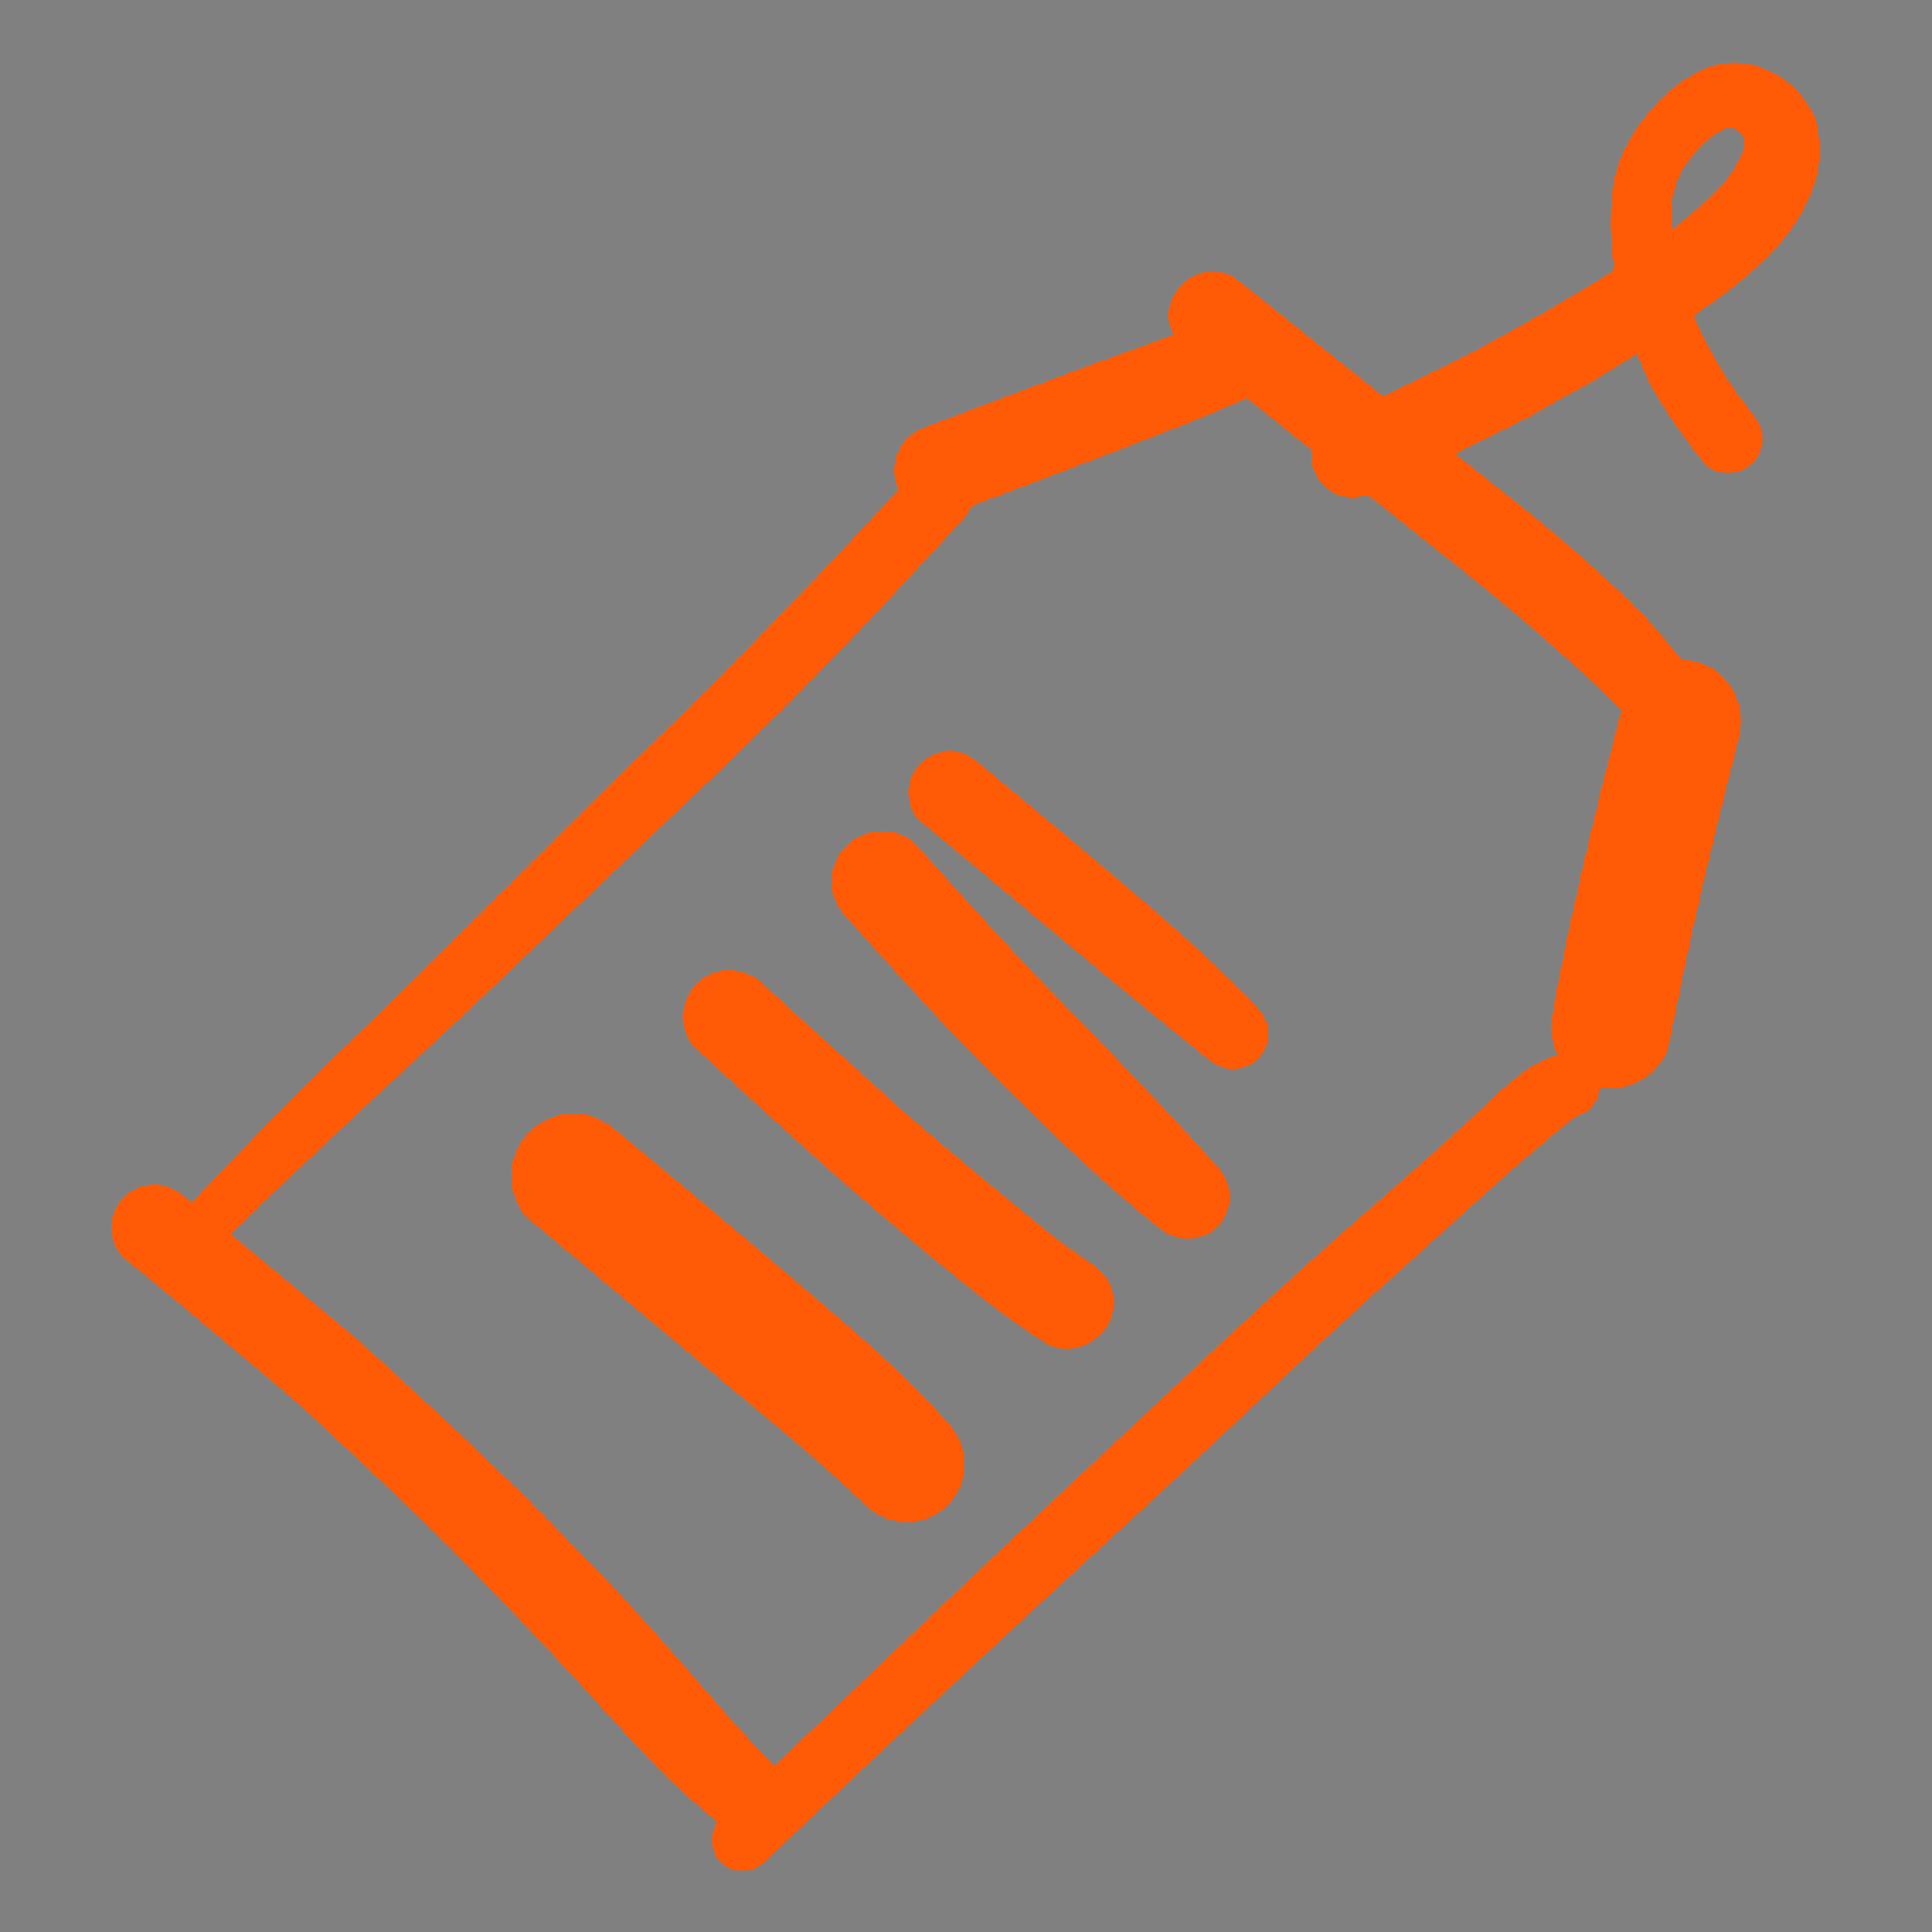
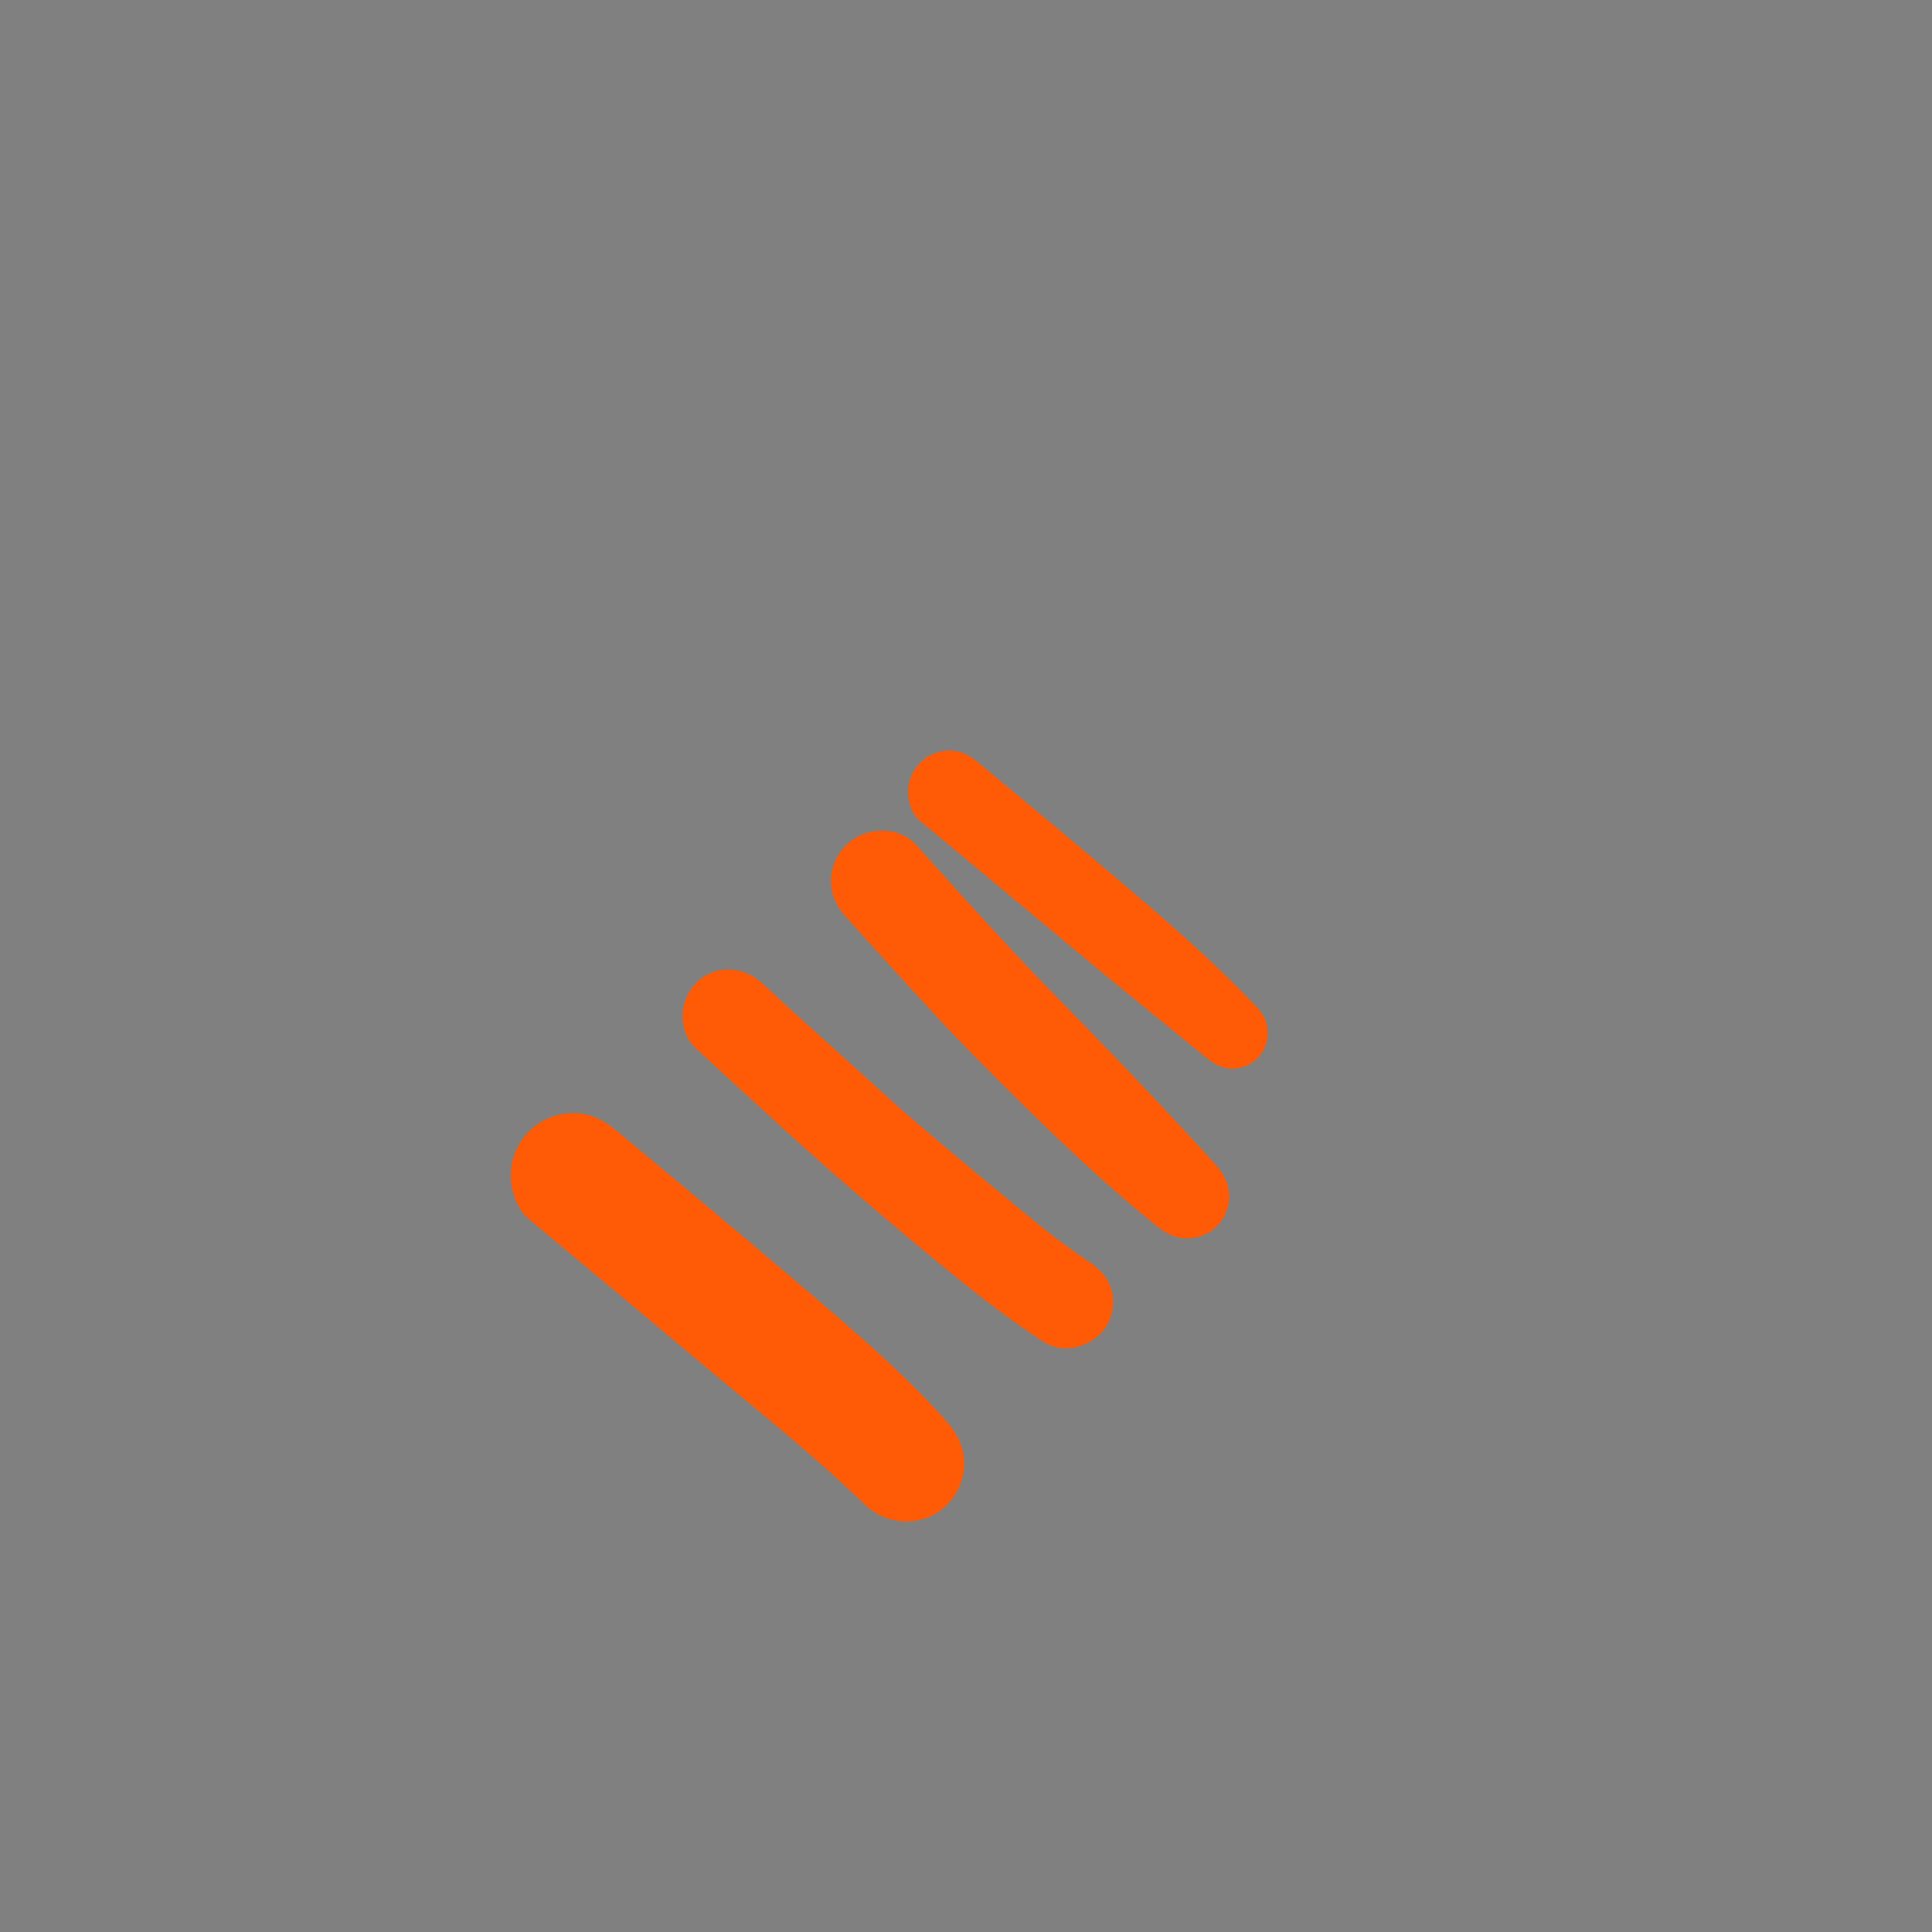
<svg xmlns="http://www.w3.org/2000/svg" version="1.1" id="Layer_1" x="0px" y="0px" viewBox="0 0 444 444" style="enable-background:new 0 0 444 444;" xml:space="preserve">
  <rect x="0" y="0" width="444" height="444" fill="#808080" stroke="none" />
  <style type="text/css">
	.st0{fill:#5627FF;}
	.st1{fill:#FFFFFF;}
	.st2{fill:#810C01;}
	.st3{fill:#FF5B06;}
</style>
  <path class="st0" d="M-1948.5,49L-1948.5,49c122.6,0,222,99.4,222,222l0,0c0,122.6-99.4,222-222,222l0,0c-122.6,0-222-99.4-222-222  l0,0C-2170.5,148.4-2071.1,49-1948.5,49z" />
  <path class="st1" d="M-1991.6,358v-30.3l63.7-55.7c4.8-4.3,8.8-8.3,12.2-11.8c3.4-3.6,5.9-7.3,7.7-10.9c1.8-3.7,2.6-7.7,2.6-12  c0-4.8-1.1-8.9-3.2-12.4c-2.1-3.5-5-6.1-8.7-8c-3.7-1.9-7.9-2.8-12.7-2.8c-4.8,0-9.1,1-12.7,3c-3.6,1.9-6.5,4.7-8.5,8.4  c-2,3.7-3,8.2-3,13.5h-40c0-11.9,2.7-22.1,8-30.8c5.3-8.6,12.8-15.3,22.5-19.9c9.7-4.7,21-7.1,33.8-7.1c13.2,0,24.7,2.2,34.5,6.6  c9.8,4.4,17.3,10.6,22.7,18.6c5.4,7.9,8.1,17.1,8.1,27.5c0,6.6-1.3,13.2-4,19.8c-2.7,6.5-7.5,13.8-14.4,21.6  c-6.9,7.9-16.6,17.4-29.3,28.4l-20.9,19.3v1.1h70.7v34H-1991.6z" />
  <g>
    <path class="st2" d="M-1944,404.1c12.7-0.5,25.3-1.3,38-2.1c10.7-0.7,21.4-1.8,32-2.8c22.4-2.1,44.7-4.3,67.1-6   c36.3-2.7,72.6-5.8,109-7.3c0.5,0,1.1-0.1,1.6-0.2c1.1,1,2.6,1.6,4.1,1.6c1.6,0,3.2-0.7,4.3-1.8c1.2-1.2,1.6-2.6,1.8-4.3   c0.6-4.8,1.1-9.6,1.6-14.4c0.4-4.2,0.4-8.3,0.5-12.5c0.1-3.6-0.1-7.2-0.3-10.7c-0.1-4.1-0.2-8.1-0.1-12.2   c0.1-7.8,0.7-15.6,1.2-23.4c0.5-7.7,0.8-15.4,1.2-23.1c0.3-7.7,0.7-15.3,0.7-23c0-8.3-0.1-16.5-0.3-24.8   c-0.4-15.4-0.9-30.8-0.6-46.1c0.2-13.4,0.7-26.7,1.6-40c1-15,2.4-29.9,3.9-44.9c0.2-2-1-4.4-2.4-5.8c-1.5-1.5-3.6-2.4-5.8-2.4   c-2.1,0-4.2,0.9-5.7,2.4c-0.1,0.1-0.1,0.2-0.2,0.3c0.3-2.1-0.2-4.4-1.9-5.9c-6.7-6.1-13.2-12.6-19.7-19   c-5.4-5.4-10.9-10.7-16.4-16.1c-0.1-1.2-0.6-2.4-1.5-3.3c-1-1-2.1-1.3-3.4-1.5c-1.5-1.5-3.5-2.2-5.5-2.2c-1.4,0-2.7,0.4-3.9,1.1   c-5.8-0.7-11.6-1.2-17.4-1.6c-7.9-0.5-15.7-0.8-23.6-1c-7.1-0.1-14.1-0.1-21.2-0.1c-9.4,0-18.7,0-28-0.3c-3.7-0.1-7.5-0.1-11.2-0.4   c-4.5-0.4-9-0.7-13.4-1.1c-6.8-0.6-13.7-1.2-20.5-2c-7.8-0.9-15.7-1.6-23.6-2.7c-8-1.1-16.1-2.1-24.1-3.2c0.4,0,0.7,0.1,1.1,0.1   c-0.4-0.1-0.9-0.1-1.3-0.2c-0.4-0.1-0.9-0.1-1.3-0.2c0.4,0.1,0.8,0.1,1.1,0.2c-3-0.4-6-0.8-9-1.3c-0.9-0.1-1.7-0.2-2.6-0.3   c-1.8,0-3.4,0.4-5,1.3c-2.2,1.3-3.8,3.4-4.5,5.9c-0.7,2.5-0.3,5.3,1,7.6c1.1,2,3.5,4.2,5.9,4.5c12.2,1.7,24.5,3.3,36.8,4.9   c8.2,1.1,16.4,1.8,24.7,2.6c3.1,0.3,6.2,0.5,9.3,0.8c4.1,0.3,8.2,0.7,12.3,0.9c4.5,0.2,9.1,0.5,13.6,0.7c1.7,0.1,3.3,0,5,0   c2.9,0,5.9,0,8.8,0c7.1,0,14.3-0.3,21.4-0.6c8.7-0.3,17.4-0.8,26-1.2c7.7-0.4,15.4-0.5,23.1-0.8c2.2-0.1,4.3-0.2,6.5-0.3   c-0.4,0.4-0.7,0.9-0.9,1.4c-0.9,2.2-1.9,4.4-2.8,6.6c0-0.1,0.1-0.1,0.1-0.2c-0.2,0.5-0.4,1-0.6,1.4c-0.1,0.3-0.2,0.5-0.3,0.8   c-5.1,12-10.1,24.1-15.1,36.2c-0.4,1.7-0.4,3.3,0,5c0.6,2,1.8,3.8,3.5,5c0,0.3-0.1,0.7-0.1,1c0,4.1,3.6,8.2,8,8   c6.3-0.4,12.5-0.9,18.8-1.4c4.7-0.4,9.4-1,14.1-1.6c10.1-1.2,20.1-2.7,30-4.9c2-0.4,3.5-1.7,4.4-3.4c-1.2,12.5-2.3,25.1-2.8,37.7   c-0.6,15.8-0.9,31.6-1,47.4c-0.1,16,0,32-0.1,48c-0.1,15.9-0.9,31.8-1.2,47.7c-0.2,12.9,0.2,25.8,0.8,38.7c0.1,3,0.4,6,0.6,9   c0.2,3.6,0.3,7.3,0.4,10.9c0,1.7,0,3.4,0,5c-23.1,1.7-46.2,3.7-69.3,5.5c-22.1,1.7-44.1,3.6-66.1,5.6c-17.5,1.6-34.9,3.6-52.4,5.3   c-9.5,0.9-19,1.8-28.5,2.4c-0.4,0-0.9,0.1-1.3,0.1c0.3-7.2,0.5-14.4,0.6-21.6c0.1-8.3,0.1-16.7,0-25c0-18-0.2-36.1-0.5-54.1   c-0.6-33.2-2.3-66.4-4.9-99.5c-0.8-10.6-1.6-21.2-2.4-31.8c-0.3-4.6-0.6-9.1-0.9-13.7c0-0.7-0.1-1.3-0.1-2c0.4-6,0.7-12.1,1.1-18.1   c0.5-7.9,1-15.8,1.4-23.7c0.1-0.1,0.1-0.1,0.2-0.2c1.8-1.8,3.2-4.6,3-7.3c-0.4-5.1-0.6-10.3-1.7-15.3c-0.8-3.4-3.8-6.2-7.2-7.2   c-0.9-0.2-1.8-0.4-2.7-0.4c-0.9,0-1.8,0.1-2.7,0.4c-1.7,0.5-3.2,1.4-4.5,2.6c-4.3,3.7-4,9.6-4.3,14.7c-0.2,2.5-0.3,5.1-0.5,7.7   c-0.4,5.4-0.7,10.8-1.1,16.2c-0.8,10.5-1.6,21-2.2,31.6c-0.7,11.7-1.4,23.3-1.9,35c-0.5,10.6-0.6,21.2-0.8,31.7   c-0.2,14.7,0.6,29.5,1.6,44.1c0.2,2.4,0.9,4.6,2.6,6.3c1.7,1.7,4,2.6,6.3,2.6c1.4,0,2.6-0.3,3.8-0.9c0.9,24.9,1.5,49.7,1.8,74.6   c0.2,18,0.2,36,1.1,54c-4.5,0.2-9,0.5-13.5,0.7c-5.2,0.2-9.6,4.2-9.6,9.6C-1953.7,399.6-1949.3,404.4-1944,404.1z M-1697.2,109.7   c-1.2-0.7-2.4-1-3.7-1c-0.7,0-1.4,0.1-2.1,0.2c-4.9,0.9-9.9,1.6-14.8,2.3c-6.9,0.8-13.8,1.7-20.8,2.5c-5,0.6-10.1,1-15.2,1.3   c5.5-12.5,10.8-25,16.1-37.6c0.3-0.8,0.7-1.6,1-2.3c0.1-0.4,0.2-0.8,0.2-1.2c4.2,4.1,8.4,8.2,12.7,12.2   c6.9,6.4,13.7,12.7,21.1,18.4c1.5,1.2,2.9,2,4.8,2c1.8,0,3.5-0.7,4.8-2c-0.1,0.5-0.2,1-0.2,1.6c-0.3,2.5-0.5,5.1-0.8,7.6   C-1694.5,112.1-1695.7,110.6-1697.2,109.7z" />
    <path class="st2" d="M-1926.4,41.5c-0.1,0-0.3,0-0.4-0.1c0.1,0,0.1,0,0.2,0C-1926.5,41.5-1926.5,41.5-1926.4,41.5z" />
    <path class="st2" d="M-1758.2,76.3C-1758.1,76.3-1758.1,76.3-1758.2,76.3c0.1-0.1,0.1-0.2,0.1-0.2   C-1758.1,76.2-1758.1,76.3-1758.2,76.3z" />
    <path class="st2" d="M-1757.3,74.2c-0.3,0.6-0.5,1.3-0.8,1.9c0.1-0.2,0.2-0.4,0.3-0.7C-1757.6,75-1757.4,74.6-1757.3,74.2z" />
    <path class="st2" d="M-1868.9,197.8c0,3,2.6,5.9,5.7,5.7c29.3-1.1,58.6-2.2,87.9-3.2c7.9-0.3,15.9-0.5,23.8-0.7   c9-0.3,18.1-0.6,27.1-0.3c2.8,0.1,5-2.4,5-5.1c0-1.3-0.5-2.6-1.5-3.6c-1-1-2.2-1.3-3.6-1.5c-5.9-0.6-11.7-0.7-17.6-0.7   c-0.7,0-1.5,0-2.2,0c-5.1,0-10.2,0.1-15.3,0.2c-13.2,0.3-26.3,0.6-39.5,1c-21.4,0.6-42.9,1.5-64.3,2.3   C-1866.2,192.1-1868.9,194.5-1868.9,197.8z" />
    <path class="st2" d="M-1871.4,255.8c26.9-0.3,53.8-0.7,80.6-1.1c10.4-0.2,20.8-0.3,31.2-0.5c5.7-0.1,11.4-0.2,17-0.2   c3.1,0,6.3,0,9.4-0.1c1.3,0,2.6,0,3.9,0c2.2,0,4.3,0.1,6.5,0.2c1,0.4,2.2,0.7,3.4,0.7c3.2,0,6.2-1.7,7.9-4.5   c0.1-0.2,0.2-0.3,0.3-0.5c2.2-3.8,1.3-8.2-1.5-11.4c-2.3-2.6-5.5-3.6-8.8-4.3c-3.1-0.6-6.4-0.9-9.6-1c-3.1-0.1-6.3-0.2-9.4-0.3   c-5.3-0.2-10.7-0.1-16-0.2c-1.8,0-3.5,0-5.3,0c-9.2,0-18.5,0.1-27.7,0.2c-27.3,0.2-54.6,0.6-81.9,1c-6,0.1-11,5-11,11   C-1882.4,250.8-1877.4,255.9-1871.4,255.8z" />
    <path class="st2" d="M-1747.1,288.9c-6.5,0-13.1,0.2-19.6,0.3c-8.4,0.2-16.8,0.3-25.1,0.5c-15.8,0.3-31.6,0.5-47.5,0.6   c-9.5,0-19.1,0.1-28.7,0c-4.1,0-7.5,3.4-7.5,7.5c0,4.1,3.4,7.5,7.5,7.5c18.4,0.1,36.8,0.1,55.3-0.2c17.1-0.3,34.2-0.6,51.3-1   c6.9-0.2,13.8-0.5,20.8-0.8c3.9-0.1,7.1-3.1,7.1-7.1c0-4-3.3-7-7.1-7.1C-1742.8,288.9-1745,288.9-1747.1,288.9z" />
    <path class="st2" d="M-1809,131.7c-2.9-0.3-5.8-0.5-8.7-0.5c-6.5,0-13.1,0.7-19.5,1.4c-11.5,1.3-23,2.6-34.5,4   c-0.8,0.1-1.6,0.2-2.4,0.3c-1.5,0.4-2.9,1.2-4,2.3c-1.7,1.7-2.7,4-2.7,6.4c0,2.4,1,4.7,2.7,6.4c1.5,1.5,4.2,2.9,6.4,2.7   c11.4-1.4,22.7-2.8,34.1-4.2c9.5-1.2,19.1-2.8,28.7-3c4.3-0.1,7.9-3.5,7.9-7.9c0-2.1-0.8-4.1-2.3-5.6   C-1805,132.4-1806.8,132-1809,131.7z" />
  </g>
  <g>
    <path class="st2" d="M-1647.6,76.4c-4.4-1.1-9-1.5-13.5-1.9c-2.2-0.2-4.3-0.3-6.5-0.3c-2.2,0-4.4,0.1-6.6,0.3   c-10.2,0.8-19.6,4.5-28.9,8.5c-7.2,3.2-13.7,7.4-19.9,12.2c-5.1,3.9-9.7,8.2-13.9,13c-4.7,5.3-9,10.9-12.9,16.8   c-3.3,4.9-6.7,9.9-9.6,15.1c-1.4-2.7-2.9-5.3-4.3-8c-5.1-9.3-10.8-18.1-17.8-26c-5.7-6.5-12.9-12.1-20.5-16.4   c-2.4-1.3-4.9-2.4-7.4-3.5c-2.9-1.2-5.7-2.5-8.7-3.5c-7.8-2.8-16.1-4.3-24.4-4.3c-0.2,0-0.4,0-0.6,0c-3.1,0-6.4,0.6-9.5,1.1   c-2.6,0.4-5.1,0.8-7.6,1.3c-2.8,0.6-5.6,1.3-8.3,2c-8.5,2.1-16.6,5.7-24.1,10.1c-3,1.8-5.9,3.8-8.7,6c-2.5,1.9-5.1,3.7-7.5,5.7   c-4.6,4-9,8-12.8,12.8c-3.4,4.4-6.5,9-9.3,13.9c-3.1,5.6-5.3,11.7-7.4,17.7c-3,8.5-4.4,17.7-4.9,26.7c-0.4,7.5-0.6,14.9,0.3,22.5   c2,15.7,7.3,30.9,14.8,44.7c5.4,10.2,13,19.3,20.1,28.3c4.7,5.9,10.1,11.3,15.5,16.5c1.3,1.2,2.7,2.2,4,3.3c2,1.6,4,3.3,6.1,4.8   c3.6,2.6,7.1,5.1,10.8,7.5c6.2,4.1,12.7,7.8,19.2,11.2c14.7,7.8,30.2,14,45.6,20.4c7,2.9,14,5.7,21.2,8.2c7,2.4,14,4.6,21,7   c4.7,1.6,9.3,3.5,14,5.3c3.4,1.3,6.8,2.5,10.2,3.8c-0.1,2.7,0.8,5.4,3,7.6c4,4,10.7,4,14.7,0c4.2-4.2,8-8.8,11.9-13.3   c3.9-4.5,7.8-9,11.7-13.5c8-9.1,15.9-18.3,23.8-27.4c16.3-18.9,32.6-37.8,47.6-57.8c7.4-10,14.4-20.2,20.6-31   c3-5.2,5.4-10.8,8-16.2c2.8-5.9,5.3-11.9,7.4-18c2.9-8.5,4.3-17.7,4.3-26.6c0-7.8-1.3-15.7-3.1-23.3c-1.9-8.5-5.1-16.6-9.2-24.3   c-3.9-7.3-9.1-13.9-15-19.7c-3.6-3.5-7.7-6.6-11.7-9.6C-1632.8,81.2-1640,78.2-1647.6,76.4z M-1615.7,134.8   c2.8,7.1,4.7,14.4,5.9,21.9c0.3,2.6,0.5,5.3,0.6,7.9c0.1,2.8-0.2,5.6-0.5,8.4c-1.3,8-3.8,15.4-6.9,22.8   c-4.2,9.4-8.4,18.8-13.8,27.6c-5.2,8.4-10.8,16.3-16.7,24.2c-14.7,18.3-30,36-45.5,53.6c-7.6,8.5-15,17.1-22.4,25.7   c-4,4.6-8,9.1-12,13.5c-7.5-4-15.3-7.3-23-10.7c-8.4-3.7-16.8-7.3-25.3-10.8c-6.3-2.7-12.5-5.6-18.7-8.5   c-7.5-3.5-15.1-6.9-22.5-10.5c-7.8-3.8-15.4-7.7-23-12c-7.1-4.1-13.9-8.7-20.6-13.4c-2.2-1.7-4.4-3.4-6.5-5.2c-3.1-2.7-6-5.4-9-8.3   c-5.5-5.3-10.3-11.4-15.1-17.3c-1.7-2.2-3.3-4.3-4.9-6.6c-4.3-6-8-12.4-11.1-19.1c-3-7.8-5.6-15.6-7-23.8   c-0.7-7.8-0.4-15.7,0.4-23.5c1.1-6.4,3-12.4,5.3-18.4c2.3-4.8,5-9.3,8-13.6c2.4-3,5-5.7,8-8.1c0.9-0.7,1.8-1.4,2.7-2.1   c5.6-3.8,11.2-7.4,17.3-10.3c6.7-2.4,13.7-3.8,20.7-4.8c3.8-0.4,7.6-0.6,11.4-0.3c4.6,0.9,8.9,2.3,13.2,3.9c4.4,2,8.6,4.2,12.6,6.9   c3.7,3.1,7,6.5,10.1,10.2c3.9,5.4,7.3,11.2,10.6,17.1c3.9,7.1,7.7,14.2,11.3,21.4c2,3.9,6.4,6.9,10.5,8.1c3.5,1,7.2,0.8,10.6-0.4   c1.7,0.3,3.5,0.2,5.2-0.3c3-0.8,6.2-3,7.6-5.8c2.1-4.4,4.3-8.8,6.4-13.2c1.5-3.1,3.1-6.2,4.9-9.1c4.1-6.6,8.4-13.1,13-19.4   c1.4-1.8,2.9-3.6,4.4-5.3c3.8-4.2,7.8-8,12.2-11.6c2.5-1.8,5-3.6,7.6-5.2c3.3-2,6.8-3.7,10.3-5.2c5.2-2.1,10.4-4.1,15.9-5.2   c5.9-0.6,11.9-0.5,17.8,0.1c3.4,0.5,6.8,1.3,10.1,2.4c3.1,1.6,5.9,3.4,8.7,5.4c1.2,1,2.4,1.9,3.6,2.9c3.4,2.7,6.4,5.8,9.1,9.2   C-1620.9,124.7-1618.1,129.6-1615.7,134.8z" />
    <path class="st2" d="M-1642.9,132c-2.1-1.3-4.5-2.1-6.9-2.9c-1.7-0.6-3.4-1-5.1-1.3c-7.5-1.4-15-2.3-22.5-3.1c-0.1,0-0.3,0-0.4,0   c-1.8,0-3.7,1.1-4.9,2.2c-1.4,1.4-2.2,3.3-2.2,5.3c0,2,0.8,3.9,2.2,5.3c0.5,0.4,1,0.8,1.5,1.2c1.2,0.7,2.4,1,3.8,1   c3.2,0.4,6.4,0.7,9.6,1.1c5.5,0.8,11,1.6,16.3,3.6c1.7,0.8,3.2,1.7,4.7,2.8c1.9,1.6,3.7,3.3,5.2,5.2c1.4,2,2.6,4.1,3.6,6.3   c1.1,2.9,1.9,5.8,2.4,8.8c0.2,2.5,0.2,4.9,0,7.4c-0.7,4.1-2,8-3.1,12c-0.7,2.8,0.9,5.8,3.8,6.6c2.9,0.8,5.8-1,6.6-3.8   c0.9-2.9,1.8-5.8,2.6-8.8c0.8-3.2,1.4-6.6,1.6-9.9c0.1-1.4,0.2-2.8,0.2-4.3c0-2-0.4-3.9-0.7-5.8c-0.4-2.9-1.3-5.7-2.3-8.5   c-1.6-4.8-4.3-9.1-7.5-13.1C-1636.7,136.4-1639.7,134-1642.9,132z" />
  </g>
  <path class="st3" d="M-1359.5,235c2.4,2.6,5.2,5,7.7,7.5c2.6,2.5,5.3,4.9,8,7.3c11.9,10.2,24.9,18.9,37.7,27.9  c12.8,8.9,25.7,17.7,40.3,23.3c7.3,2.8,14.6,5.2,22.3,6.7c4.8,1,9.6,1.6,14.4,2.2c8.4,1.1,16.8,0.9,25.2,0  c8.6-0.9,17.3-2.4,25.7-4.6c7.8-2,15.4-4.5,23-7.3c15-5.4,29.2-12.8,43.2-20.3c12.7-6.8,24.9-14.8,36.4-23.6  c6.4-4.9,12.5-10.1,18.1-15.9c5.4-5.6,10.3-11.6,14.8-18c5.3-7.5,9.9-15.3,14.5-23.2c3.5-6.1,1.5-14.1-4.6-17.7  c-0.3-0.2-0.6-0.3-0.9-0.5c0.5-2.1,0.5-4.3-0.1-6.4c-0.8-2.9-3.1-6.5-6-7.8c-7.5-3.2-14.9-6.1-22.6-8.6c-5.7-1.9-11.4-3.6-17.1-5.3  c-12.4-3.8-24.9-7.2-37.5-10.1c-6-1.3-12-2.5-18-3.7c-6.6-1.3-13.4-2.5-20.1-3.1c-4.8-0.5-9.5-0.6-14.3-0.6  c-7.8,0-15.6,0.5-23.3,0.9c-26.2,1.5-52.2,5.4-77.5,12.2c-6.3,1.7-12.4,3.8-18.6,5.9c-6.6,2.2-13,5.1-19.3,7.9  c-5.9,2.6-11.4,6.2-16.8,9.5c-4.6,2.8-9.3,5.8-13.7,9c-5.3,3.9-10.7,7.7-16,11.7c-2.3,1.8-4.1,3.5-4.9,6.4c0,0,0,0.1,0,0.1  c-2.2-1.8-5.3-2.8-8-2.8c-3.4,0-6.6,1.3-9,3.7c-2.4,2.4-3.7,5.6-3.7,9c0,3.6,1.5,6.4,3.7,9C-1370.9,222.4-1365.3,228.8-1359.5,235z   M-1153.9,158.3c16.7,2.6,33.4,6.1,49.7,10.8c17.6,5.1,34.9,11.2,51.9,18.2c-3.9,7-8.2,13.7-12.9,20.2c-6.1,7.4-12.7,14-20.1,20.1  c-11.4,8.3-23.7,15.6-36.2,22.1c2.5-4.8,4.7-10,6.1-15.2c0.9-3.2,1.3-6.6,1.6-9.8c0.4-3.3,0.5-6.6,0.4-9.9c-0.2-5.5-1-11.2-2.6-16.5  c-0.9-3-2.3-5.9-3.7-8.8c-1.3-2.7-2.9-5.3-4.5-7.8c-1.5-2.3-3.3-4.4-5-6.6c-2-2.6-4.6-4.6-7.2-6.6c-4.7-3.6-9.9-6.1-15.4-8.4  c-0.7-0.3-1.4-0.6-2.1-0.8C-1153.9,159.1-1153.9,158.7-1153.9,158.3z M-1221.5,208.4c0.3-0.1,0.7-0.3,1-0.4  c-0.1,0.1-0.3,0.1-0.4,0.2c-0.2,0.1-0.5,0.2-0.7,0.2C-1221.6,208.5-1221.6,208.5-1221.5,208.4z M-1223.9,209.2L-1223.9,209.2  C-1223.9,209.2-1223.9,209.2-1223.9,209.2C-1223.9,209.2-1223.9,209.2-1223.9,209.2C-1223.9,209.2-1223.9,209.2-1223.9,209.2z   M-1223.9,209.8L-1223.9,209.8c0,0,0,0.1,0,0.1C-1223.9,209.8-1223.9,209.8-1223.9,209.8C-1223.9,209.8-1223.9,209.8-1223.9,209.8z   M-1224.1,209.4L-1224.1,209.4L-1224.1,209.4L-1224.1,209.4C-1224.1,209.4-1224.1,209.4-1224.1,209.4L-1224.1,209.4z M-1224.2,207.9  c0,0.1,0,0.3-0.1,0.4l0,0C-1224.3,208.2-1224.2,208.1-1224.2,207.9z M-1224.2,210.2c0-0.1,0-0.2,0-0.3c0,0,0,0,0,0  C-1224.2,210.1-1224.2,210.2-1224.2,210.2z M-1226.1,229.9c1.4,0.3,2.8,0.4,4.2,0.4c1.8,0.1,3.7-0.4,5.5-0.7c3-0.5,6-2.1,8.6-3.6  c4.5-2.7,8.2-6.7,10.9-11.1c0.6-1.1,1.1-2.3,1.6-3.5c0.7-1.9,1.5-4.3,1.4-6.4c-0.1-2.1-0.4-4.1-0.9-6.1c-0.4-1.7-1.5-3.8-2.4-5.4  c-2-3.7-6.1-5.7-10.1-5.7c-2,0-4.1,0.5-5.9,1.6c-0.1,0.1-0.2,0.1-0.3,0.2c-1.6,0.4-3.1,0.8-4.7,1.2c3.1-1.7,6.3-3.4,9.6-4.9  c6.2-2.3,12.6-3.7,19.2-4.7c4.5-0.5,9-0.6,13.5-0.2c5.3,0.9,10.4,2.2,15.4,4.1c2.8,1.4,5.4,3,7.9,4.7c1.2,1.1,2.4,2.2,3.4,3.4  c2.2,3.2,4.1,6.5,5.7,10c0.7,2,1.3,4.1,1.7,6.2c0.4,4.4,0.4,8.8,0,13.2c-0.5,2.9-1.3,5.7-2.3,8.5c-2,4.2-4.1,8.2-6.7,12.1  c-3.3,4-6.8,7.7-10.8,11c-4.7,3.4-9.6,6.4-14.8,8.9c-3.2,1.2-6.3,2-9.7,2.6c-5.7,0.7-11.3,1.1-17,0.7c-4.4-0.8-8.6-2-12.8-3.5  c-4.4-2.1-8.5-4.8-12.5-7.7c-4.4-3.5-8.5-7.3-12.1-11.7c-2-2.7-3.7-5.6-5.2-8.6c-0.7-2-1.3-4-1.7-6.1c-0.4-4.5-0.4-8.9,0.1-13.4  c0.5-3.1,1.2-6.2,2-9.3c0.2,0,0.4,0,0.6,0c1,0,1.9-0.2,2.8-0.4c-0.6,1.8-0.8,3.7-0.9,5.6c-0.1,3.1,1.2,6.3,2.7,9  C-1237.4,225.4-1231.7,229-1226.1,229.9z M-1343.6,209c7.8-5.9,15.7-11.6,23.9-16.9c3.7-2.4,7.4-4.6,11.2-6.8  c3.6-2.1,7.3-3.9,10.9-5.7c4.7-2,9.4-3.9,14.3-5.4c6.4-2,12.7-3.9,19.2-5.5c8.5-2.1,17-3.7,25.5-5.2c-1.8,1.3-3.5,2.8-5.1,4.2  c-5.9,5.1-10.7,11.8-14.7,18.5c-2.1,3.6-3.7,7.5-5.3,11.3c-1.7,4-3.1,8.1-4.3,12.3c-1.2,4.3-2,8.7-2.5,13.1  c-0.5,4.1-0.7,8.2-0.2,12.3c0.5,4.4,1.4,8.4,3.1,12.5c1.7,4.3,3.7,8.4,6.2,12.3c3.5,5.6,7.9,10.4,12.8,14.8  c-4.7-1.4-9.2-3.1-13.8-4.9c-10.3-5.1-20.1-11-29.9-17.1c-10.4-6.5-20.8-12.9-30.9-19.8c-5.9-4.7-11.6-9.7-17.1-14.9  c-2.6-2.4-5-5-7.4-7.7C-1346.1,210.3-1344.7,209.8-1343.6,209z" />
  <g>
    <g>
      <path class="st3" d="M-1732.6,317.1c3.1,0.1,6.3,0.4,9.4,0.6c4.2,0.4,7.8-3.8,7.8-7.8c0-2-0.8-4-2.3-5.5c-1.5-1.5-3.4-2.1-5.5-2.3    c-10.2-0.8-20.5-1.3-30.7-1.3c-0.1,0-0.1,0-0.2,0c-9,0-18.1,0.6-27.1,1.3c-4.8,0.4-9.5,0.7-14.3,1.1c-5.2,0.4-10.4,0.9-15.6,1.1    c-10.5,0.5-21.1,1-31.7,1.4c-9.3,0.3-18.6,0.8-27.9,1.2c-5.1,0.2-10.1,0.7-15.2,1c-4.5,0.3-9,0.5-13.5,0.9    c-11.1,1.1-22.3,2.1-33.4,3.2c-9,0.8-18,1.9-27,3c-0.4-15.5-1-31-1.5-46.6c2,1.7,4.5,2.8,7.3,2.8c28.7,0.2,57.4,0.5,86,0.2    c24.2-0.3,48.4-0.6,72.7-1.3c7.3-0.2,14.6-0.2,21.9-0.7c8.9-0.6,17.6-1.5,26.3-3.3c4.5-0.9,7.7-5.7,7.7-10.1    c0-2.8-1.1-5.5-3.1-7.4c-0.6-0.6-1.4-1.2-2.2-1.6c1.8-8,4.4-15.8,6.9-23.7c2.9-8.9,5.8-17.8,8.7-26.7c0.6-1.9,1.3-3.9,1.9-5.8    c0.5-0.8,0.8-1.7,0.9-2.6c5.7-17.1,11.7-34.1,17.6-51.1c1.8-5.1-2-10.8-6.9-12.2c-0.9-0.2-1.7-0.3-2.6-0.3c-0.4,0-0.7,0-1.1,0.1    c-1.2-1.4-2.8-2.5-4.5-2.8c-6.7-1.2-13.5-1.5-20.3-1.5c-4.2,0-8.4,0.1-12.6,0.2c-10.3,0.2-20.6,0.3-30.9,0.7    c-21.7,0.8-43.4,2-65,3.2c-35,1.9-70,3.7-105,5.4c0.9-8.7,1.8-17.4,2.9-26.1c0.6-4.4,1.1-8.8,1.7-13.2c2.4-0.8,4.4-2.4,5.7-4.6    c1.4-2.4,1.8-5.4,1.1-8c-0.6-2.2-2.2-4.7-4.3-5.9c0.2-2-1.1-4.3-2.4-5.6c-1.5-1.5-3.6-2.4-5.8-2.4c-1.8,0-3.6,0.7-5.1,1.8    c-17.7-8.2-35.4-16.4-53.1-24.6c-1.8-0.9-3.6-1.4-5.5-1.4c-0.8,0-1.7,0.1-2.6,0.4c-2.6,0.7-4.9,2.5-6.3,4.8    c-1.4,2.4-1.8,5.4-1.1,8.1c0.7,2.4,2.5,5.2,4.8,6.3c19.5,9.1,39.1,18.2,58.7,27.1c-0.3,2.4-0.6,4.8-1,7.2    c-1.2,9.3-2.5,18.6-3.4,27.9c-0.3,3.2-0.7,6.5-1.1,9.7c-3.9,1.4-6.7,4.9-6.7,9.4c0,3.7,2.2,7.1,5.4,8.9c0,0.4-0.1,0.8-0.1,1.2    c-0.6,9.2-1,18.4-1.4,27.6c-0.4,8.8-0.6,17.7-0.8,26.5c-0.2,5.4-0.2,10.7-0.3,16.1c-2.6,1.2-4.4,3.7-4.4,6.9    c0,2.9,1.8,5.6,4.3,6.9c0,7.4,0,14.9,0,22.3c0.1,8.9,0.3,17.7,0.6,26.6c0.2,5.6,0.4,11.2,0.7,16.8c0.3,5.5,0.9,11,1.7,16.4    c-0.3,0-0.5,0.1-0.8,0.1c-1.7,0.5-3.2,1.4-4.5,2.6c-1.9,1.9-3,4.5-3,7.2s1.1,5.3,3,7.2c1.7,1.7,4.7,3.3,7.2,3    c22.7-2.6,45.3-4.9,68.1-7.1c19.2-1.8,38.5-2.8,57.7-3.8c9.2-0.5,18.5-1,27.7-1.8c9.3-0.8,18.6-1.8,27.9-3    c10.2-1.3,20.3-2.7,30.5-3.6C-1752,317-1742.3,316.8-1732.6,317.1z M-1896.5,195.5c-2,7-4,14.1-5.9,21.2c-2.4,0.1-4.8,0.2-7.2,0.2    c-7.9,0.3-15.7,0.8-23.6,1.1c-5.4,0.3-10.9,0.6-16.3,0.8c2-7.3,4.1-14.5,6.4-21.7c0.3-1.1,0.7-2.1,1.1-3.2    c6.9-0.1,13.8-0.2,20.7-0.3c8.4-0.1,16.9-0.1,25.3-0.2C-1896.1,194.1-1896.3,194.8-1896.5,195.5z M-1890.2,249c-0.7,0-1.5,0-2.2,0    c0-0.5,0.1-1.1,0.1-1.6c0.7-4.1,1.7-8.2,2.7-12.3c0.3-1,0.5-2.1,0.8-3.1c2.3-0.1,4.7-0.1,7-0.2c7.1-0.2,14.2-0.4,21.3-0.5    c8.5-0.2,16.9-0.3,25.4-0.7c1.7-0.1,3.3-0.2,5-0.2c0.1,5.7,0.3,11.3,1,16.9c0,0.3,0.1,0.6,0.1,1    C-1849.3,248.7-1869.8,249.1-1890.2,249z M-1754.1,208.6c-0.6-4.2-1.3-8.4-1.8-12.6c2,0.1,4,0.1,5.9,0.2    C-1751.4,200.4-1752.7,204.5-1754.1,208.6z M-1751.4,140.8c6.9-0.2,13.8-0.4,20.8-0.7c-5.1,14.5-10.2,29.1-15.1,43.6    c-1.9-0.1-3.8-0.3-5.8-0.5c-2.1-0.2-4.1-0.3-6.2-0.5c-0.2-1.5-0.4-2.9-0.6-4.4c-1.6-12.4-3.2-24.9-4.8-37.4    C-1759.2,141-1755.3,140.9-1751.4,140.8z M-1812.4,142.9c7.7-0.4,15.4-0.7,23.1-0.9c1.6,13.1,3.2,26.2,4.9,39.3    c-1.4-0.1-2.9-0.2-4.3-0.2c-7.6-0.4-15.3-0.6-22.9-0.8c-0.3,0-0.6,0-0.8,0c0.3-11.2,0.6-22.4,0.9-33.6    C-1811.5,145.2-1811.8,144-1812.4,142.9z M-1813,200.4c0.1-2.1,0.1-4.2,0.2-6.3c0,0,0,0,0.1,0c10.1,0.3,20.2,0.6,30.3,1    c0.7,5.2,1.4,10.4,2.1,15.6c-7.4,0.6-14.9,1.2-22.3,1.7c-3.6,0.3-7.2,0.5-10.8,0.7C-1813.3,208.9-1813.2,204.6-1813,200.4z     M-1814.7,247.3c0-5.9,0.3-11.9,0.5-17.8c2.4-0.1,4.9-0.3,7.3-0.4c9.7-0.7,19.4-1.5,29.1-2.4c0.7,3.7,1.6,7.4,2.6,11.1    c1.2,4.6,5.1,8,9.5,9.1c-6.8,0.3-13.5,0.4-20.3,0.6c-9.6,0.2-19.2,0.4-28.8,0.6C-1814.7,247.8-1814.7,247.5-1814.7,247.3z     M-1863.9,145.5c12.1-0.7,24.1-1.3,36.2-1.9c-0.3,0.9-0.6,1.9-0.6,2.9c-0.3,11.1-0.6,22.2-0.9,33.3c-11.2-0.2-22.3-0.6-33.5-0.6    c-1,0-2.1,0-3.1,0c-2.8,0-5.7,0-8.5,0.1C-1871,168-1867.5,156.7-1863.9,145.5z M-1878.4,193.3c3.8,0,7.6,0,11.4-0.1    c3.5,0,7.1,0,10.6,0c9,0.2,17.9,0.3,26.9,0.4c-0.1,2.2-0.1,4.4-0.2,6.6c-0.1,4.6-0.2,9.2-0.2,13.7c-0.3,0-0.5,0-0.8,0    c-8.4,0.5-16.8,0.7-25.2,1c-9.6,0.3-19.1,0.6-28.7,0.9c1.6-5.9,3.1-11.8,4.8-17.7C-1879.4,196.7-1878.9,195-1878.4,193.3z     M-1923.6,148.5c14-0.7,28-1.4,42-2.1c-3.5,10.9-6.9,21.9-10.2,32.9c-9.5,0.1-19,0.1-28.5,0.2c-5.5,0-11.1,0.1-16.6,0.2    c0.5-1.1,0.9-2.2,1.4-3.4c0.9-2.3,1.8-4.6,2.8-6.9C-1929.7,162.4-1926.7,155.5-1923.6,148.5z M-1960.3,169.7    c0.2-4.1,0.3-8.3,0.5-12.4c0.1-2.4,0.3-4.7,0.4-7.1c8.3-0.4,16.5-0.8,24.7-1.2c-2.2,5-4.4,9.9-6.5,14.9    c-2.3,5.3-4.4,10.6-6.5,15.9c-3.6,0.1-7.3,0.1-10.9,0.2c-0.8,0-1.5,0.2-2.2,0.4C-1960.6,176.9-1960.5,173.3-1960.3,169.7z     M-1961.5,208c0.1-4.8,0.2-9.5,0.3-14.3c0.8,0.3,1.7,0.5,2.6,0.5c1.9,0,3.7-0.1,5.6-0.1c-0.2,0.5-0.4,1-0.5,1.4    c-1.9,5.6-3.9,11.2-5.7,16.9c-0.7,2.3-1.5,4.6-2.2,7c-0.1,0-0.2,0-0.3,0C-1961.6,215.6-1961.5,211.8-1961.5,208z M-1961.8,235    c17.2-0.9,34.3-1.6,51.5-2.5c1.3-0.1,2.5-0.1,3.8-0.1c-0.4,1.7-0.7,3.5-1,5.2c-0.3,1.7-0.5,3.3-0.8,5c-0.3,2.1-0.3,4.2-0.2,6.3    c-15.2,0-30.4-0.1-45.6-0.2c-3,0-5.7,1.2-7.7,3.1C-1961.8,246.3-1961.8,240.7-1961.8,235z" />
      <path class="st3" d="M-1700.8,336.1c-2.5-0.5-5-0.8-7.5-1.2c-1.6-0.2-3.2-0.3-4.7-0.3c-2,0-4,0.2-6,0.5    c-6.8,1.2-12.8,4.1-18.8,7.4c-2.5,1.4-4.8,3.3-6.9,5.2c-2.7,2.5-4.4,5.8-5.4,9.3c-2.1,7.6,1.5,16.2,6.5,21.9    c1.9,2.1,4,3.8,6.5,5.1c3.7,2,8,2.6,12.2,2.6c4.1,0,8.4-1.1,12.1-3c2.9-1.4,5.3-3.2,7.7-5.3c2.2-1.9,3.9-4.5,5.2-7    c1.7-3.3,2.3-6.7,2.5-10.3c0.1-1.1,0-2.2-0.2-3.3c2.5-1.6,4.3-4.1,5.1-6.9C-1690.7,344.9-1694.3,337.4-1700.8,336.1z     M-1724.3,362.8C-1724.3,362.8-1724.3,362.8-1724.3,362.8L-1724.3,362.8c0.2,0,0.4,0,0.5,0.1    C-1724,362.8-1724.2,362.8-1724.3,362.8z M-1723,362.5c-0.3,0-0.5,0-0.8,0c1-0.6,2-1.1,3-1.6c0.1,0.1,0.3,0.3,0.4,0.4    c-0.5,0.3-1,0.6-1.5,0.9C-1722.3,362.3-1722.7,362.4-1723,362.5z M-1721.1,361.9c0.1,0,0.2-0.1,0.3-0.1c0,0,0,0,0,0    C-1720.9,361.8-1721,361.8-1721.1,361.9z M-1720.8,361.7c0.2-0.1,0.4-0.2,0.5-0.2c0,0,0,0,0,0    C-1720.4,361.6-1720.6,361.7-1720.8,361.7C-1720.8,361.7-1720.8,361.7-1720.8,361.7z M-1720.4,362.7c0.1-0.3,0.3-0.6,0.4-1    c0,0,0,0,0,0C-1720.1,362.1-1720.2,362.4-1720.4,362.7z M-1719.8,362.6c0-0.2,0.1-0.4,0.1-0.5l0,0    C-1719.7,362.2-1719.7,362.4-1719.8,362.6z M-1718.9,362.7L-1718.9,362.7c0.1,0.1,0.1,0.2,0.2,0.4    C-1718.8,362.9-1718.8,362.8-1718.9,362.7z" />
      <path class="st3" d="M-1926.4,360.8c-5.6-0.9-11.1-1.7-16.8-1.7c-0.9,0-1.7,0-2.6,0.1c-3.7,0.2-7.3,0.7-10.9,1.7    c-3.4,1-6.2,3-9,5.2c-1,0.8-2.1,2.3-2.8,3.3c-0.8,1.3-1.4,2.5-2,4c-0.6,1.5-0.8,2.8-1,4.4c-0.3,1.9,0.1,3.8,0.4,5.7    c0.2,1.4,1,3.1,1.6,4.3c0.8,1.7,1.9,3.4,3.2,4.8c2.3,2.6,5,4.7,7.8,6.7c2.4,1.6,5,2.8,7.7,3.8c1.4,0.5,3.1,0.7,4.6,0.8    c2.1,0.2,4,0.1,6.1-0.3c7-1.3,13.5-5.5,16-12.4c1.9-5.4,0.9-11.3-2.2-16c0.6-0.2,1.2-0.4,1.8-0.7c1.7-1,3-2.6,3.5-4.5    c0.5-2,0.3-4.1-0.8-5.8C-1922.8,362.8-1924.6,361.1-1926.4,360.8z M-1951.7,383.5c-1-0.8-1.9-1.7-2.8-2.6    c-0.3-0.4-0.5-0.9-0.7-1.3c-0.1-0.2-0.1-0.4-0.2-0.6c0-0.2,0.1-0.3,0.1-0.5c0.2-0.4,0.4-0.7,0.6-1.1c0.2-0.2,0.4-0.4,0.6-0.6    c0.3-0.2,0.5-0.3,0.8-0.5c-0.4,2.1,0,4.3,1,6c0.3,0.5,0.6,0.9,0.9,1.3C-1951.5,383.6-1951.6,383.6-1951.7,383.5z M-1941.9,386.2    c-0.6,0.2-1.3,0.4-1.9,0.5c-0.5,0-1,0-1.6,0c-0.3-0.1-0.6-0.1-0.9-0.2c0.4,0.1,0.8,0.1,1.3,0.1c1.5,0,3-0.4,4.1-1.2c0,0,0,0,0.1,0    c0,0,0,0.1,0,0.1C-1941.1,385.8-1941.5,386-1941.9,386.2z M-1940.5,385.2C-1940.5,385.2-1940.5,385.2-1940.5,385.2L-1940.5,385.2    C-1940.5,385.2-1940.5,385.2-1940.5,385.2L-1940.5,385.2z M-1940.4,385.3C-1940.4,385.3-1940.4,385.3-1940.4,385.3L-1940.4,385.3    C-1940.4,385.3-1940.4,385.3-1940.4,385.3L-1940.4,385.3z" />
    </g>
  </g>
  <g>
    <path class="st2" d="M161.7-741.6v293.3h341v-341H209.4C183.1-789.3,161.7-767.9,161.7-741.6z M370.2-660.5l40.1,40.1L288.9-498.5   l-40.6-40.1L370.2-660.5z" />
    <rect x="674" y="-676.3" class="st3" width="57" height="57.5" />
    <path class="st3" d="M795.9-789.3H502.7v341h341v-293.2C843.7-767.9,822.3-789.3,795.9-789.3z M787.7-561.8H656.8l-58.1,57.5   l-40.1-39.6l57-58.6v-130.9h172.1V-561.8z" />
    <path class="st3" d="M161.7-155.7c0,26.4,21.4,47.8,47.8,47.8h293.2v-340.4h-341V-155.7z M359.7-138l-29-28l-28.5,28l-28.5-28.5   l28.5-29l28.5,29l29-29l29,29L359.7-138z M209.8-280v-21.1l58.6-35.9v34.8l62.8,63.3l40.6-39.1l-25.9-25.9V-366l58.6-35.9v74.9   l48.6,49.1l-80.2,80.8l-41.7-41.7l-40.6,41.2l-80.8-81.3l1.1-1.1H209.8z" />
    <path class="st2" d="M502.7-107.4H796c26.3,0,47.7-21.3,47.7-47.7v-293.3h-341V-107.4z M642-405.6l62.8-21.1l26.9,31.7l-38.5,14.3   l19.5,36.4l-80.2,32.7l-1.1-50.1l19-7.9L642-405.6z M593-318.5l80.2,80.2l80.2-80.2l41.2,40.1L673.2-156.4L552.3-278.4L593-318.5z" />
  </g>
  <g>
    <g>
      <path class="st3" d="M-594.9,198c2.9,4.6,6.9,8.6,11,12.2c6.8,5.9,14.7,9.8,22.7,13.5c7.5,3.5,15.3,6.5,23.2,9.1    c2.1,24.3,4.3,48.5,6.9,72.7c1.6,14.3,3.2,28.5,4.8,42.8c-9.6,0.6-19.2,0.9-28.9-0.1c-4.8-0.8-9.3-2.1-13.9-3.8    c-3.1-1.1-7.1-0.3-9.9,1.3c-2.9,1.7-5,4.5-5.9,7.7c-0.9,3.3-0.4,6.9,1.3,9.9c1.8,3.1,4.4,4.7,7.7,5.9c3.6,1.4,7.2,2.5,11,3.3    c4.3,0.9,8.9,1.4,13.3,1.7c7.2,0.4,14.7,0,21.8-0.9c2.1-0.3,4.3-0.5,6.4-0.8c0.3,2.5,0.6,5.1,0.9,7.6c0.6,5.1,1.4,10.3,2.1,15.4    c0.4,2.8,0.9,5.5,1.3,8.2c1.1,6,3.3,11.6,6.1,16.9c3.8,7.2,12.9,10.5,20.5,8.4c9.2-2.6,15.8-12.9,12.7-22.4    c-3.1-9.6-4.1-19.9-5.5-29.8c-0.5-3.7-0.9-7.3-1.4-11c2.5-0.5,5-1,7.4-1.6c10.3-2.5,20.4-5.4,30.4-8.9c1.1,9.6,2.9,19.2,4.8,28.6    c2.5,12.2,4.9,24.6,11.2,35.6c4.9,8.5,16.2,11.4,24.6,6.4c4-2.3,7-6.2,8.3-10.7c1.3-4.8,0.5-9.5-1.8-13.8    c-0.3-0.6-0.6-1.1-0.9-1.7c-3-8.2-4.8-16.8-6.7-25.3c-1.8-8.2-3.3-16.5-4.8-24.8c-0.4-3.2-0.7-6.4-1.1-9.6    c4.2-2.6,8.1-5.6,11.9-8.9c7-6.3,12-14.4,14.7-23.4c1.4-4.5,1.4-9.3,0.7-14c-0.6-4.5-2.1-8.6-4.3-12.6c-2.1-3.8-5.1-7.3-8-10.5    c-3.5-3.8-7.3-7.3-11.3-10.7c-3.6-3.1-7.4-5.9-11.2-8.7c-0.3-2.9-0.6-5.7-0.9-8.6c-4.1-35.7-8-71.4-11.3-107.2    c-0.6-6.1-1.1-12.1-1.7-18.2c0.9,0.1,1.7,0.1,2.6,0.2c5.1,0.8,10.1,1.9,15,3.7c0.9,0.5,1.7,0.9,2.6,1.5c2.2,1.9,4.3,3.9,6.3,5.9    c5.5,5.4,14.5,5.5,20,0c5.4-5.4,5.5-14.6,0-20c-2.6-2.5-5.2-4.9-8-7.2c-1.9-1.6-3.8-3-5.9-4.2c-2.3-1.3-4.9-2.2-7.3-3.2    c-4.1-1.7-8.5-2.6-12.9-3.4c-4.9-0.9-10-1.4-15-1.8c-1.5-16.6-3-33.3-4.6-49.9c-0.4-4.5-1.5-8.3-4.8-11.6    c-3.1-3.1-7.2-4.8-11.6-4.8c-4.3,0-8.5,1.7-11.6,4.8c-2.8,2.8-5.2,7.5-4.8,11.6c1.5,17.1,3.1,34.3,4.6,51.4    c-9.6,1-19.2,2.7-28.6,4.9c-3.3,0.8-6.6,1.7-9.8,2.7c-1.2-21.7-2.4-43.4-3.6-65.2c-0.5-10.1-8-18.5-18.5-18.5    c-9.7,0-19,8.4-18.5,18.5c1.4,27.2,2.9,54.4,4.5,81.6c-2.3,1.4-4.7,2.8-7,4.3c-8.2,5.2-16.1,10.9-23.5,17.3    c-3.3,2.8-6.4,6-9.4,9.2c-3.5,3.7-6.7,7.6-9.2,12c-2.3,4-4,8.5-4.8,13c-0.5,2.6-0.7,5-0.7,7.6c0,2.6,0.6,5.2,0.9,7.8    C-599.3,189.9-597.2,194.2-594.9,198z M-411.7,291.5c0.7,1.1,1.4,2.2,2,3.3c0.3,1,0.6,2.1,0.8,3.1c0,1,0,1.9,0,2.9    c-0.3,1.5-0.8,3-1.3,4.4c-1,2.1-2.2,4-3.5,5.9c-1.2,1.4-2.5,2.8-3.8,4c-0.8-10.6-1.6-21.2-2.4-31.7    C-416.9,286-414.2,288.6-411.7,291.5z M-453.1,292.7c0.8,13.5,1.5,27,2.4,40.5c-12.6,4.4-25.6,7.6-38.7,10.3    c-4-32.7-7.5-65.5-10.5-98.3c2.6,0.8,5.2,1.7,7.8,2.5c9.8,3.2,19.7,6.4,29.3,10.4c2.5,1.1,5,2.3,7.5,3.5    C-454.5,271.9-453.8,282.3-453.1,292.7z M-473.2,118.9c1.3-0.2,2.6-0.3,3.9-0.5c1.9,21.3,3.9,42.6,5.8,63.9    c1.5,16.5,3.4,32.9,5.2,49.3c-1.4-0.6-2.8-1.2-4.2-1.8c-9.6-4-19.4-7.6-29.3-11.1c-3.6-1.3-7.2-2.5-10.9-3.8    c-1.9-23.4-3.6-46.8-5-70.2c-0.3-5.8-0.7-11.6-1-17.3C-497.1,123.3-485.2,120.6-473.2,118.9z M-571.2,173.1    c0.8-1.7,1.7-3.3,2.7-4.8c5-5.8,10.5-11.1,16.4-15.9c2.5-1.8,5-3.6,7.5-5.4c0.6,10.9,1.2,21.8,2.1,32.6c0.6,7.2,1.2,14.5,1.8,21.7    c-0.8-0.3-1.7-0.6-2.5-1c-7-3.1-14-6.4-20.3-10.8c-2.3-1.9-4.3-3.9-6.3-6.1c-0.5-0.8-1-1.6-1.5-2.4c-0.3-0.9-0.5-1.8-0.7-2.7    c0-0.9,0-1.9,0-2.8C-571.7,174.8-571.5,174-571.2,173.1z" />
    </g>
  </g>
  <g>
    <g>
      <path class="st3" d="M-854.5,115.5c-0.1,13.8,0.1,27.6,0.2,41.4c0.1,10.2,0.5,20.3,0.8,30.5c0.7,20.5,1.9,41.1,3,61.6    c1.8,34,2.2,68.1,3,102.1c-1.7,0.2-3.5,0.3-5.2,0.5c-4.3,0.4-8,1.5-11.2,4.6c-2.9,3-4.6,7-4.6,11.2c0,4.2,1.7,8.2,4.6,11.2    c2.7,2.7,7.2,5,11.2,4.6c19.2-1.7,38.3-3.4,57.5-5.2c16.7-1.5,33.3-3.5,49.9-5.5c32.5-3.8,65.1-6.2,97.6-8.8    c30-2.4,59.9-5.9,89.9-8c30.2-2.1,60.5-3.1,90.7-5.4c3.8-0.3,7.1-1.3,9.9-4.1c2.6-2.6,4.1-6.2,4.1-9.9c0-1.8-0.4-3.5-1-5.1    c2-2.3,3.6-5.6,3.3-8.6c-0.8-7.8-1.2-15.7-1.8-23.6c-0.5-6.8-1-13.7-1.4-20.5c-0.9-14.1-1.4-28.2-1.8-42.3    c-1-27.4-1.1-54.8-0.3-82.2c0.5-18.9,1.2-37.8,2-56.7c1.2-2.1,2-4.5,2-7c0-2.1-0.5-4.2-1.4-6.1c0.1-3.5,0.3-7,0.4-10.5    c0.3-7.1-6.1-13-13-13c-7.3,0-12.7,5.9-13,13c0,0.6-0.1,1.3-0.1,1.9c-11.8-0.3-23.7,0-35.5,0.2c-15.9,0.2-31.8,0.8-47.7,1.4    c-15.1,0.6-30.3,1.4-45.4,2c-17.3,0.6-34.5,1.1-51.8,1.5c-5.7,0.1-11.4,0.1-17.2,0c-2,0-4.1,0-6.1,0c-4.4,0-8.8,0-13.2-0.2    c-13.7-0.5-27.4-0.9-41.1-1.7c-13.8-0.8-27.6-1.6-41.3-2.7c-20.2-1.6-40.4-3.2-60.6-4.9c-0.2,0-0.5,0-0.7,0c-3.4,0-7,1.9-9.3,4.2    c-2.7,2.7-4.2,6.3-4.2,10.1c0,1,0.1,2,0.3,2.9c-1.8-1.2-3.6-1.9-6-1.9c-2.9,0-5.8,1.2-7.9,3.3c-2.1,2.1-3.3,4.9-3.3,7.9    c0,2.7,1.1,6.1,3.3,7.9C-862.8,108.9-858.6,112.2-854.5,115.5z M-499.6,133.7c5.2-3.1,10.3-6.3,15.6-9.3c1-0.6,1.9-1.3,2.8-2.1    c-0.6,17.3-1.2,34.6-1.5,51.9c-0.4,27.7,0.3,55.4,1.3,83.1c0.4,10.9,0.9,21.7,1.5,32.6c0.6,10.7,1.3,21.4,2.9,32    c-9.7-0.4-19.4-0.6-29.2-0.6c-3.5,0-7.1,0-10.6,0.1c-16.5,0.2-33,0.5-49.4,1.7c-34.4,2.7-68.6,6.6-103,9.7    c-14.6,1.3-29.1,2.5-43.7,4c-14.5,1.4-29,3.3-43.4,5c-24.1,3-48.3,5.3-72.5,7.5c0.2-42.1-1.6-84.2-3.9-126.2    c-1-17.6-1.6-35.2-2.2-52.8c-0.2-7.1-0.3-14.1-0.3-21.2c-0.1-6.1-0.1-12.1-0.1-18.1c11.1,8.9,22.2,17.8,33.4,26.7    c8.2,6.6,16.5,13.1,24.6,19.9c9.4,8,18.8,16,28.1,24.1c6.3,5.5,12.5,11.1,18.7,16.7c-28.7,30.5-57,61.3-83.5,93.7    c-1.9,2.3-3.7,4.7-5.5,7.1c-0.7,0.9-1.4,1.8-2.1,2.7c-2.1,2.7-3.6,5.7-5,8.8c-1,2.3-1.6,4.3-0.9,6.8c0.6,2.2,2.1,4.1,4.1,5.3    c4.2,2.5,9.7,1,12.2-3.2c0.8-1.4,1.7-2.7,2.6-4.1c3.4-4.2,7.1-8.3,10.7-12.4c3.5-4,7-8.1,10.4-12.1c6.8-7.9,13.8-15.8,20.7-23.6    c14.2-16,28.9-31.7,43.5-47.4c2.5-2.7,5-5.3,7.5-8c10.3,9.7,20.5,19.5,31,29c4.1,3.7,10.3,4.1,14.3,0c1.9-1.9,2.8-4.4,2.9-6.8    c0.6,1.1,1.3,2.1,2.2,3c5.1,5.1,14.9,5.8,19.8,0c4.6-5.3,9.9-10.2,15-15c4.2-4,8.6-7.7,13-11.5c10.2-8.9,20.5-17.7,30.6-26.7    c10.1-9,20.3-17.9,30.5-26.7c9.2-8,18.8-15.6,28.3-23.2c5.9-4.5,11.8-9,17.9-13.2C-506.8,138.6-503.3,135.9-499.6,133.7z     M-772.9,105.1c14.5,1.2,29,1.9,43.6,2.8c8.9,0.6,17.9,0.7,26.8,1.1c6.7,0.3,13.4,0.4,20.1,0.5c7.3,0.1,14.5,0.3,21.8,0.2    c8.9-0.1,17.8-0.3,26.8-0.4c28.1-0.5,56.3-1.6,84.4-2.5c11.7-0.4,23.4-0.6,35.1-0.8c-2.8,1.8-5.7,3.6-8.5,5.5    c-7.1,4.9-13.9,9.9-20.7,15.1c-12.9,9.8-25.5,20.1-37.7,30.7c-12.3,10.7-24.5,21.6-36.7,32.4c-6.2,5.5-12.3,11-18.5,16.5    c-5.9,5.3-11.9,10.6-17.5,16.3c-5.2,5.3-10.6,11.1-13.5,17.9c-1.3,2.2-1.9,4.5-1.9,7.1c0,0.3,0.1,0.5,0.1,0.8    c-0.3-0.5-0.7-1-1.1-1.4c-16.1-17.6-32.9-34.6-50.7-50.5c-8.4-7.5-16.8-15-25.4-22.2c-10-8.4-20.1-16.7-30.3-24.9    c-20.5-16.5-41.2-32.9-61.7-49.4C-816.8,101.6-794.8,103.4-772.9,105.1z" />
      <path class="st3" d="M-565.8,216.1c-2.4-2.8-4.8-5.6-7.2-8.4c-1.6-1.9-3.9-2.7-6.3-2.7c-2.5,0-5.1,1-6.9,2.7    c-1.7,1.7-2.7,4.1-2.7,6.6c0,2.6,1.1,4.6,2.7,6.6c7.3,8.5,14.5,17.1,22,25.5c7.2,8,14.4,15.8,21.7,23.7    c6.6,7.1,13.1,14.2,19.5,21.3c6.2,6.9,12.4,13.9,18.9,20.6c2,2,3.9,4,5.9,5.9c3.4,3.3,8.9,3.4,12.2,0c3.4-3.4,3.2-8.8,0-12.2    c-3.5-3.8-7.2-7.4-10.7-11.3c-3.1-3.4-6.2-6.9-9.2-10.4c-6.5-7.6-13.1-15.2-19.8-22.7c-6.2-6.9-12.6-13.6-18.7-20.5    C-551.6,232.6-558.7,224.4-565.8,216.1z" />
    </g>
  </g>
  <g>
    <g>
-       <path class="st3" d="M416.2,25.3c-0.9-1.6-2-3-3.1-4.4c-0.9-1.1-2.2-2-3.3-2.8c-1.5-1.1-3.1-1.8-4.8-2.5c-1.1-0.5-2.1-0.8-3.3-1    c-1-0.2-2.1-0.3-3.2-0.3c-1.2,0-2.5,0.1-3.7,0.4c-6.7,1.7-11.9,6.1-16.2,11.3c-2,2.4-3.8,5.1-5.2,7.9c-1.6,3-2.4,6.3-2.9,9.6    c-0.9,6.2-0.5,12.3,0.4,18.4c-0.6,0.4-1.2,0.8-1.8,1.2c-5.8,3.5-11.5,7.1-17.4,10.3C345.8,76.8,340,80,334,83    c-5.4,2.7-10.8,5.3-16.2,8c-9.3-7.4-18.6-14.9-27.9-22.3c-1.4-1.1-2.8-2.3-4.2-3.4c-0.7-0.5-1.4-1.1-2-1.6    c-1.6-0.9-3.3-1.4-5.1-1.4c-2.7,0-5.3,1.1-7.1,3c-1.9,1.9-3,4.5-3,7.1c0,1.4,0.4,3,1.1,4.5c-6,2.1-12,4.3-18,6.5    c-12.8,4.7-25.6,9.6-38.4,14.4c-2.7,1-4.8,2.3-6.3,4.8c-1.4,2.4-1.8,5.4-1.1,8.1c0.2,0.6,0.4,1.1,0.6,1.7    c-19.2,20.9-38.9,41.2-59.3,61c-20.7,20.1-40.8,40.7-61.5,60.8c-7.5,7.3-15,14.5-22.3,22c-4,4.1-8,8.2-12,12.3    c-1.7,1.8-3.4,3.6-5.1,5.4c-0.7,0.8-1.5,1.6-2.2,2.4c-0.5-0.4-1.1-0.9-1.6-1.3c-2.1-1.7-4.1-2.9-7-2.9c-2.6,0-5.1,1-7,2.9    c-1.8,1.8-2.9,4.4-2.9,7c0,2.4,1,5.4,2.9,7c11.8,9.6,23.4,19.4,35,29.2c2.6,2.2,5.1,4.3,7.6,6.6c5.1,4.8,10.3,9.6,15.4,14.4    c15,14.1,29.3,28.9,43.4,44c11.3,12.1,22,25.1,35,35.4c-2,2.7-1.7,6.8,0.7,9.2c2.8,2.8,7.3,2.7,10.1,0    c26.3-25,52.7-49.7,79.4-74.2c11.9-10.9,23.7-21.9,35.5-33c11.5-10.9,23.1-21.6,34.9-32.1c11.8-10.6,23.4-21.5,35.8-31.4    c0.9-0.6,1.8-1.1,2.8-1.5c1.1-0.6,1.9-1.5,2.6-2.6c0.6-1,0.9-2.1,0.9-3.3c3.3,0.6,6.7,0.1,9.6-1.6c2.9-1.7,5.8-4.9,6.4-8.3    c4.5-23.7,10.1-47.2,16.1-70.6c1.9-7.4-2.3-15.1-9.8-17.2c-1.2-0.3-2.4-0.5-3.5-0.5c-2.3-2.9-4.6-5.7-7.1-8.5    c-1.7-2-3.8-3.8-5.6-5.7c-1.6-1.6-3.2-3-4.8-4.5c-7-6.5-14.4-12.7-21.9-18.6c-4.2-3.3-8.4-6.7-12.6-10c4.8-2.4,9.6-4.8,14.4-7.2    c3.8-1.9,7.4-4.1,11.1-6.1c3.5-1.9,6.9-3.8,10.2-5.9c2-1.3,4.1-2.5,6.1-3.8c0.5,1.2,1,2.4,1.5,3.7c0.9,2.1,2,4.3,3.2,6.2    c3.2,5.3,6.8,10.3,10.7,15.2c1.2,1.6,3.7,2.3,5.6,2.3c2.1,0,4.1-0.8,5.6-2.3c1.5-1.5,2.3-3.5,2.3-5.6c0-2.3-0.9-3.9-2.3-5.6    c-0.4-0.6-0.9-1.1-1.3-1.7c-2-2.7-4-5.4-5.7-8.3c-2.4-3.9-4.5-7.9-6.4-12.1c-0.1-0.2-0.1-0.4-0.2-0.5c1.6-1.1,3.1-2.2,4.7-3.3    c5.4-4,10.8-8.3,15.2-13.4c4-4.7,7.2-10.2,8.6-16.3c0.7-3,0.8-6.5,0.1-9.6C417.5,28.2,417,26.6,416.2,25.3z M352.8,144.9    c6.7,5.9,13.5,11.8,19.7,18.2c-5.9,22.9-11.5,45.9-15.7,69.1c-0.7,3.6-0.6,6.9,1.1,10.2c-5.9,1.5-10.7,5.9-15.1,10    c-2.8,2.6-5.6,5.3-8.5,7.9c-6.1,5.6-12.3,11-18.5,16.4c-11.8,10.3-23.4,20.8-34.9,31.5c-23.4,22-46.9,43.8-70.1,66    c-11,10.5-22,21-32.9,31.5c0,0-0.1-0.1-0.1-0.1c-7.8-7.7-14.8-16.2-22-24.4c-6.5-7.4-13.1-14.8-20-21.8c-4.4-4.5-8.8-9-13.2-13.5    c-3.6-3.7-7.4-7.2-11.1-10.8c-8-7.8-16.3-15.3-24.5-22.9c-5.3-4.9-10.9-9.4-16.4-14c-5.9-4.9-11.8-9.8-17.7-14.7    c0.4-0.4,0.8-0.7,1.2-1.1c1.5-1.4,2.9-2.8,4.4-4.3c2.3-2.2,4.6-4.5,7-6.7c5.6-5.3,11.3-10.7,17-16c10.1-9.4,20.2-18.7,30.2-28.2    c11.2-10.7,22.4-21.4,33.5-32c5.2-5,10.5-10,15.8-15c5.2-4.9,10.2-9.9,15.3-14.9c6.9-6.7,13.4-13.6,20.1-20.5    c3.6-3.6,7-7.4,10.5-11.2c4.5-4.9,9.1-9.7,13.5-14.6c0.8-0.8,1.3-1.8,1.7-2.8c11.3-4.3,22.6-8.5,33.9-12.9    c9.9-3.8,19.8-7.6,29.5-11.9c5,4,9.9,8,14.9,12c-0.3,2.1,0.1,4.3,1.2,6.1c1.3,2.2,3.3,3.8,5.7,4.4c2.1,0.6,4,0.3,5.9-0.3    c5.6,4.4,11.1,8.9,16.7,13.3C338.5,132.9,345.7,138.8,352.8,144.9z M398.7,29c-0.2,0-0.5,0.1-0.7,0.1c0,0,0,0,0,0    C398.2,29,398.5,29,398.7,29z M397.9,29.1L397.9,29.1L397.9,29.1L397.9,29.1C397.9,29.1,397.9,29.1,397.9,29.1z M400.8,33.2    c-0.2,0.9-0.5,1.7-0.8,2.6c-0.9,1.8-1.9,3.5-3.1,5.1c-3.7,4.4-8.1,8-12.5,11.6c-0.1,0-0.1,0.1-0.2,0.1c-0.1-2.4-0.1-4.8,0.1-7.2    c0.3-1.4,0.6-2.8,1.1-4.2c0.9-1.8,1.8-3.4,3-5c1.5-1.8,3.1-3.4,4.8-4.9c1.1-0.7,2.1-1.3,3.3-1.9c0.3-0.1,0.5-0.2,0.8-0.2    c0.2,0,0.5,0,0.7,0c0.4,0.2,0.8,0.5,1.2,0.7c0.3,0.3,0.7,0.6,1,1c0.2,0.4,0.4,0.7,0.6,1.1C400.9,32.4,400.9,32.8,400.8,33.2z" />
      <path class="st3" d="M260.2,204.9c-11.7-10-23.5-19.8-35.3-29.6c-2-1.7-4-2.8-6.7-2.8c-2.5,0-4.9,1-6.7,2.8    c-1.8,1.8-2.8,4.2-2.8,6.7c0,2.3,0.9,5.2,2.8,6.7c11.8,9.8,23.6,19.6,35.4,29.5c10.1,8.4,20.3,16.7,30.5,25    c1.8,1.4,3.5,2.4,5.8,2.4c2.2,0,4.3-0.9,5.8-2.4c3.2-3.2,3.1-8.4,0-11.6C280,222.1,270.2,213.4,260.2,204.9z" />
      <path class="st3" d="M248.4,234.8c-5.3-5.4-10.6-10.8-15.7-16.3c-7.4-8-14.8-16.1-22-24.2c-2-2.3-5-3.4-7.9-3.4    c-3.1,0-6.3,1.2-8.4,3.4c-2.2,2.2-3.4,5.1-3.4,8.2c0,3.2,1.3,5.8,3.4,8.2c7.1,7.9,14.2,15.7,21.4,23.5    c5.1,5.5,10.4,10.8,15.8,16.2c11,10.9,22.2,21.7,34.3,31.4c2.1,1.7,4.1,2.8,6.9,2.8c2.6,0,5.1-1,6.9-2.8c1.8-1.8,2.8-4.3,2.8-6.9    c0-2.7-1.1-4.9-2.8-6.9C269.5,256.7,259,245.7,248.4,234.8z" />
      <path class="st3" d="M250.6,290.2c-2.7-1.8-5.3-3.7-7.9-5.6c-10.4-8.3-20.6-16.9-30.8-25.5c-4.7-4-9.3-8.2-13.9-12.4    c-7.7-6.9-15.3-13.8-22.9-20.8c-2.2-2-5-3.1-7.7-3.1c-2.7,0-5.3,1-7.4,3.1c-4,4-4.3,11.2,0,15.1c13.5,12.4,26.9,24.9,40.8,36.7    c6.2,5.3,12.4,10.5,18.7,15.6c6.5,5.3,13.3,10.5,20.4,15.1c4.9,3.1,11.6,1,14.5-3.8c1.4-2.4,1.8-5.4,1.1-8.1    C254.7,293.8,253,291.8,250.6,290.2z" />
      <path class="st3" d="M183.7,295.1c-13.8-11.8-27.8-23.4-41.8-35.1c-3-2.5-6.1-4.2-10.1-4.2c-3.8,0-7.5,1.5-10.2,4.2    c-2.7,2.7-4.2,6.4-4.2,10.1c0,3.5,1.4,7.8,4.2,10.1c13.7,11.4,27.3,22.8,41,34.3c12.2,10.2,24.7,20.2,36.2,31.3    c5.3,5.1,13.7,5.2,18.9,0c2.5-2.5,3.9-5.9,3.9-9.5c0-3.7-1.5-6.7-3.9-9.5C207.5,315.3,195.5,305.2,183.7,295.1z" />
    </g>
  </g>
  <g>
    <g>
      <path class="st3" d="M-218.7,70.5c0.1,0,0.1,0.1,0.2,0.1c1.1,0.5,2.2,0.9,3.3,1.4C-216.4,71.5-217.5,71-218.7,70.5z" />
      <path class="st3" d="M-118.2,219.5c-0.6-6.9-2-13.8-3.5-20.5c-1.4-6.4-3-12.7-4.6-19c-2.2-8.6-4.7-17-8-25.2    c-1.9-4.8-3.9-9.7-6.4-14.3c-2.5-4.4-5-8.7-7.7-13c-1.2-2-2.8-3.8-4.1-5.7c-1.9-2.7-4.1-5.2-6.2-7.7c-2.8-3.4-6-6.5-9.1-9.7    c-5.1-5.2-10.6-10-16.4-14.4c-5.2-4-10.6-7.6-16.3-10.8c-5.8-3.3-11.9-6-18-8.6c-4-1.7-8-3.3-11.9-5c1.4-4.8-0.7-9.9-5-12.6    c-2.8-1.8-5.7-3.5-8.7-5.1c-3.7-1.9-7.6-3.4-11.6-4.7c-8.6-3-17.8-4.4-26.8-5.3c-4.4-0.5-9-0.7-13.5-0.7c-3.9,0-7.9,0.2-11.8,0.6    c-9.8,1.1-19.3,3.4-28.6,6.5c-14.1,4.7-27.6,11.1-40.1,19.2c-2.4,1.5-4.9,3-7.2,4.7c-3.2,2.4-6.3,4.8-9.5,7.2    c-10,7.6-18.2,16.8-26.3,26.3c-5,5.8-9.8,12-14.2,18.3c-4.8,6.9-8.9,14.3-12.2,22c-3.3,7.8-6.3,15.9-7.8,24.2    c-0.6,3.5-1.2,7-1.9,10.6c-0.6,3.7-1,7.5-1.4,11.2c-1.4,12.2-1.7,24.6-0.6,36.8c0.6,7.1,1.1,14.3,2.3,21.3c0.6,3.5,1.2,7,1.9,10.6    c0.6,3.5,1.6,6.9,2.5,10.4c0.6,2.5,1.4,5,2.2,7.5c0.9,2.8,1.7,5.7,2.7,8.5c4.7,12.2,9.5,24.1,16.6,35.1    c4.9,7.6,10.7,14.7,17.1,21.1c3.7,3.7,7.6,7,11.6,10.4c3.8,3.2,7.6,6.2,11.5,9.3c7.5,5.7,15.9,10.1,24.4,14.1    c7.2,3.3,14.6,6.3,22.1,9c5.7,2.1,11.6,4.2,17.5,5.6c3.5,0.9,7,1.7,10.5,2.6c3.2,0.8,6.6,1.2,9.8,1.8c3.6,0.6,7.2,1,10.8,1.4    c3.1,0.3,6.2,0.6,9.3,0.7c2.9,0.1,5.9,0.3,8.9,0.2c4.7-0.1,9.5-0.2,14.2-0.5c9.2-0.6,18.4-2.4,27.3-4.8c3.9-1.1,7.8-2.5,11.7-3.8    c2.9-1,5.7-2.3,8.6-3.5c3.9-1.6,7.7-3.3,11.5-5.2c5.7-2.7,11.1-5.9,16.3-9.5c8.4-5.7,16.4-12.2,23.4-19.5    c5.3-5.5,10.2-11.5,14.9-17.5c6-7.6,11.8-15.3,16.5-23.9c2.1-3.8,3.9-7.8,5.6-11.8c1.8-4.2,3.4-8.4,4.7-12.7    c2.2-7.5,3-15.5,3.4-23.2c0.4-6.6,0.6-13.2,0.5-19.8C-117.3,232.1-117.7,225.8-118.2,219.5z M-145.9,236.2    c-0.1,9.7-0.4,19.4-1.4,29c-1.1,6.2-2.8,12.2-5.1,18c-2.8,6.2-5.8,12.5-9.8,18c-1.6,2.2-3.2,4.4-4.8,6.7c-3.5,4.4-6.9,8.7-10.5,13    c-4.1,4.9-8.6,9.5-13.4,13.7c-2,1.8-4.1,3.4-6.2,5c-2.7,1.8-5.4,3.7-8.1,5.5c-2.7,1.9-5.8,3.3-8.7,5c-2.9,1.7-6,3-9,4.4    c-2.8,1.4-5.8,2.5-8.7,3.7c0.7-0.3,1.4-0.6,2.1-0.9c-3.2,1.1-6.3,2.2-9.5,3.3c-6.5,2.3-13.3,3.7-20.1,4.8    c-7,0.8-14.1,1.2-21.2,1.1c-0.7,0-1.4,0-2.2,0c-2.1,0-4.2,0-6.2-0.1c-3.5-0.2-6.9-0.5-10.4-0.7c-3.3-0.4-6.6-0.9-9.8-1.5    c-5-1-9.9-2-14.8-3.3c-9.7-2.5-19.3-5.6-28.6-9.4c-4.8-2.1-9.5-4.4-14.1-6.9c-5-2.7-9.6-5.9-14.1-9.3c-2.9-2.3-5.7-4.6-8.6-6.9    c-7.1-5.7-13.4-12.3-19.1-19.4c-5.7-7.7-10.3-16-14.3-24.8c-1.4-3.3-2.9-6.7-4-10.1c-1.5-4.6-3.2-9.2-4.4-13.9    c-0.8-2.9-1.5-5.8-2.2-8.8c-0.6-2.3-0.9-4.7-1.4-7.1c-0.7-3.9-1.3-7.8-1.8-11.7c-0.9-8.7-1.6-17.3-1.6-26.1    c0-8.5,0.8-16.8,1.6-25.2c0.5-3.2,1.1-6.3,1.6-9.5c1.2-7.4,3.6-14.6,6.4-21.6c3.8-8.5,8.6-16.3,14.1-23.9c3-3.8,5.9-7.6,9.1-11.2    c2.2-2.5,4.5-5.1,6.7-7.6c5.1-5.8,10.8-11,16.8-15.8c3.7-2.7,7.4-5.6,11.3-8c3-1.9,6.1-3.8,9.1-5.7c5.3-3.3,11.1-6,16.9-8.5    c11.7-4.7,23.8-8.4,36.2-10.4c2.3-0.3,4.7-0.4,7-0.5c-0.1,2.4,0.6,4.9,1.8,7c1.9,3.2,4.6,4.9,7.9,6.1c11,4,21.8,8.7,32.6,13.1    c10.1,4.1,20.2,8.2,30.3,12.4c5.2,2.3,10.4,4.8,15.4,7.5c4.9,2.7,9.5,5.8,14,9.1c8.8,7.2,17,15.1,24.5,23.6    c2.4,3.2,4.7,6.4,6.7,9.8c1.4,2.4,2.7,4.7,4.1,7.1c1.1,2,2.1,4.1,3,6.1c1.5,3.8,2.9,7.6,4.3,11.4c1.6,4.6,2.7,9.3,4,14    c2.4,9,4.2,18.1,5.8,27.3c0.4,3.7,0.7,7.4,0.9,11.2C-145.9,228.7-145.9,232.5-145.9,236.2z" />
      <path class="st3" d="M-196.2,223.6c-0.1,0-0.2,0-0.3,0c-1.7,0-3.4,0.3-5.1,0.5c-4.7,0.6-9.5,1.3-14.2,2    c-8.1,1.2-16.2,2.4-24.3,3.6c-16.1,2.4-32.2,4.8-48.3,7.2c-0.6-7.2-1.1-14.5-1.4-21.7c-0.4-10.2-0.7-20.5-0.9-30.7    c-0.2-9.7-0.4-19.5-0.6-29.2c-0.1-4.6-0.1-9.1-0.2-13.7c-0.1-5,0.1-10.1-0.4-15.1c-0.2-2.1-0.7-3.9-2.3-5.5    c-1.5-1.5-3.4-2.3-5.5-2.3c-4.3,0-7.6,3.5-7.8,7.8c-0.2,1.9-0.3,3.7-0.4,5.6c-0.3,3-0.7,6-1.1,9c-0.1,1.1,0.2,2.2,0.7,3.3    c-0.1,3.4-0.2,6.8-0.2,10.2c-0.2,10-0.4,19.9-0.5,29.9c-0.1,10.2-0.2,20.5-0.3,30.7c0,4.7-0.1,9.3-0.1,14c0,5.7,0.6,11.2,1.3,16.8    c-0.9,2.4-1.1,5-0.4,7.5c0.8,3,2.8,5.6,5.5,7.2c1,0.4,1.9,0.8,2.9,1.2c2.1,0.6,4.3,0.6,6.4,0c16.6-2.5,33.2-4.9,49.7-7.5    c13.6-2.1,27.1-4.3,40.8-6.3c1.2-0.2,2.4-0.3,3.6-0.4c3.6-0.3,7.1-0.3,10.7-1c2.6-0.5,5.1-2.7,6.4-4.9c1.9-3.3,1.9-7.5,0-10.8    C-185.3,225.7-190.6,223.7-196.2,223.6z" />
      <path class="st3" d="M-438.3,65.5c0,3,1.2,6,3.3,8.1c2.1,2.1,5.1,3.3,8.1,3.3c1-0.1,2-0.3,3-0.4c1.9-0.5,3.6-1.5,5-2.9    c14.6-11.6,29.2-23.2,43.8-34.8c2.1-1.5,4.2-2.9,6.6-4c1.7-1,3-2.3,4-3.9c1.5-2.5,1.9-5.6,1.1-8.5c-1.3-4.7-5.9-8.1-10.7-8.1    c-1,0-1.9,0.1-2.9,0.4c-4.2,1.3-8,3.2-11.5,5.9c-2.3,1.7-4.5,3.4-6.8,5.1c-2.8,2.1-5.6,4.4-8.4,6.6c-0.2-1.6-0.7-3.1-1.5-4.5    c-2.2-3.8-6.2-5.8-10.2-5.8c-2.1,0-4.1,0.5-6.1,1.5c-3.7,2-7.3,4.2-10.8,6.4c-5.5,3.4-7.6,10.6-4.3,16.4c1.8,3.1,4.9,5.1,8.3,5.7    c-2.3,1.8-4.6,3.7-6.9,5.5C-437.2,59.2-438.3,62.8-438.3,65.5z" />
      <path class="st3" d="M-180.4,41.5c-1.3,0-2.6,0.2-3.7,0.5c0,0,0,0,0,0c-0.8-0.6-1.7-1.3-2.5-1.9c-2.2-1.3-4.7-2-7.3-2    c-3.8,0-7.5,1.5-10.2,4.2c-2.7,2.7-4.2,6.4-4.2,10.2c0,3.5,1.4,7.9,4.2,10.2c12.1,9.9,24,20.4,37.4,28.5c4.9,3,11.5,2,15.6-2    c0.9-0.9,1.5-1.8,2.1-2.8c3.3-0.8,6.3-2.8,8.2-6c3.7-6.3,1.3-14-4.7-17.9c-9.6-6.1-18.8-12.7-28.2-19.1    C-175.6,42.1-178,41.5-180.4,41.5z" />
      <path class="st3" d="M-225.2,393.3c-0.1,0-0.3,0-0.4,0c-8.7,0.4-17.4,1.6-26,2.7c-7.9,1-15.7,2.2-23.6,3.5    c-7.9,1.3-15.9,2.5-23.7,4.1c-11.3,2.3-22.6,4.6-33.9,7.2c-5.1,1.2-8.1,7-6.7,11.8c1.4,5.2,6.7,7.9,11.8,6.7    c11-2.5,22.1-4.8,33.2-7c7.9-1.6,15.8-2.8,23.7-4.1c15.8-2.6,31.8-4.7,47.7-6.9c1.6-0.4,2.9-1.2,4.1-2.4c1.7-1.7,2.7-4.1,2.7-6.5    C-216.3,397.8-220.3,393.3-225.2,393.3z" />
    </g>
  </g>
</svg>